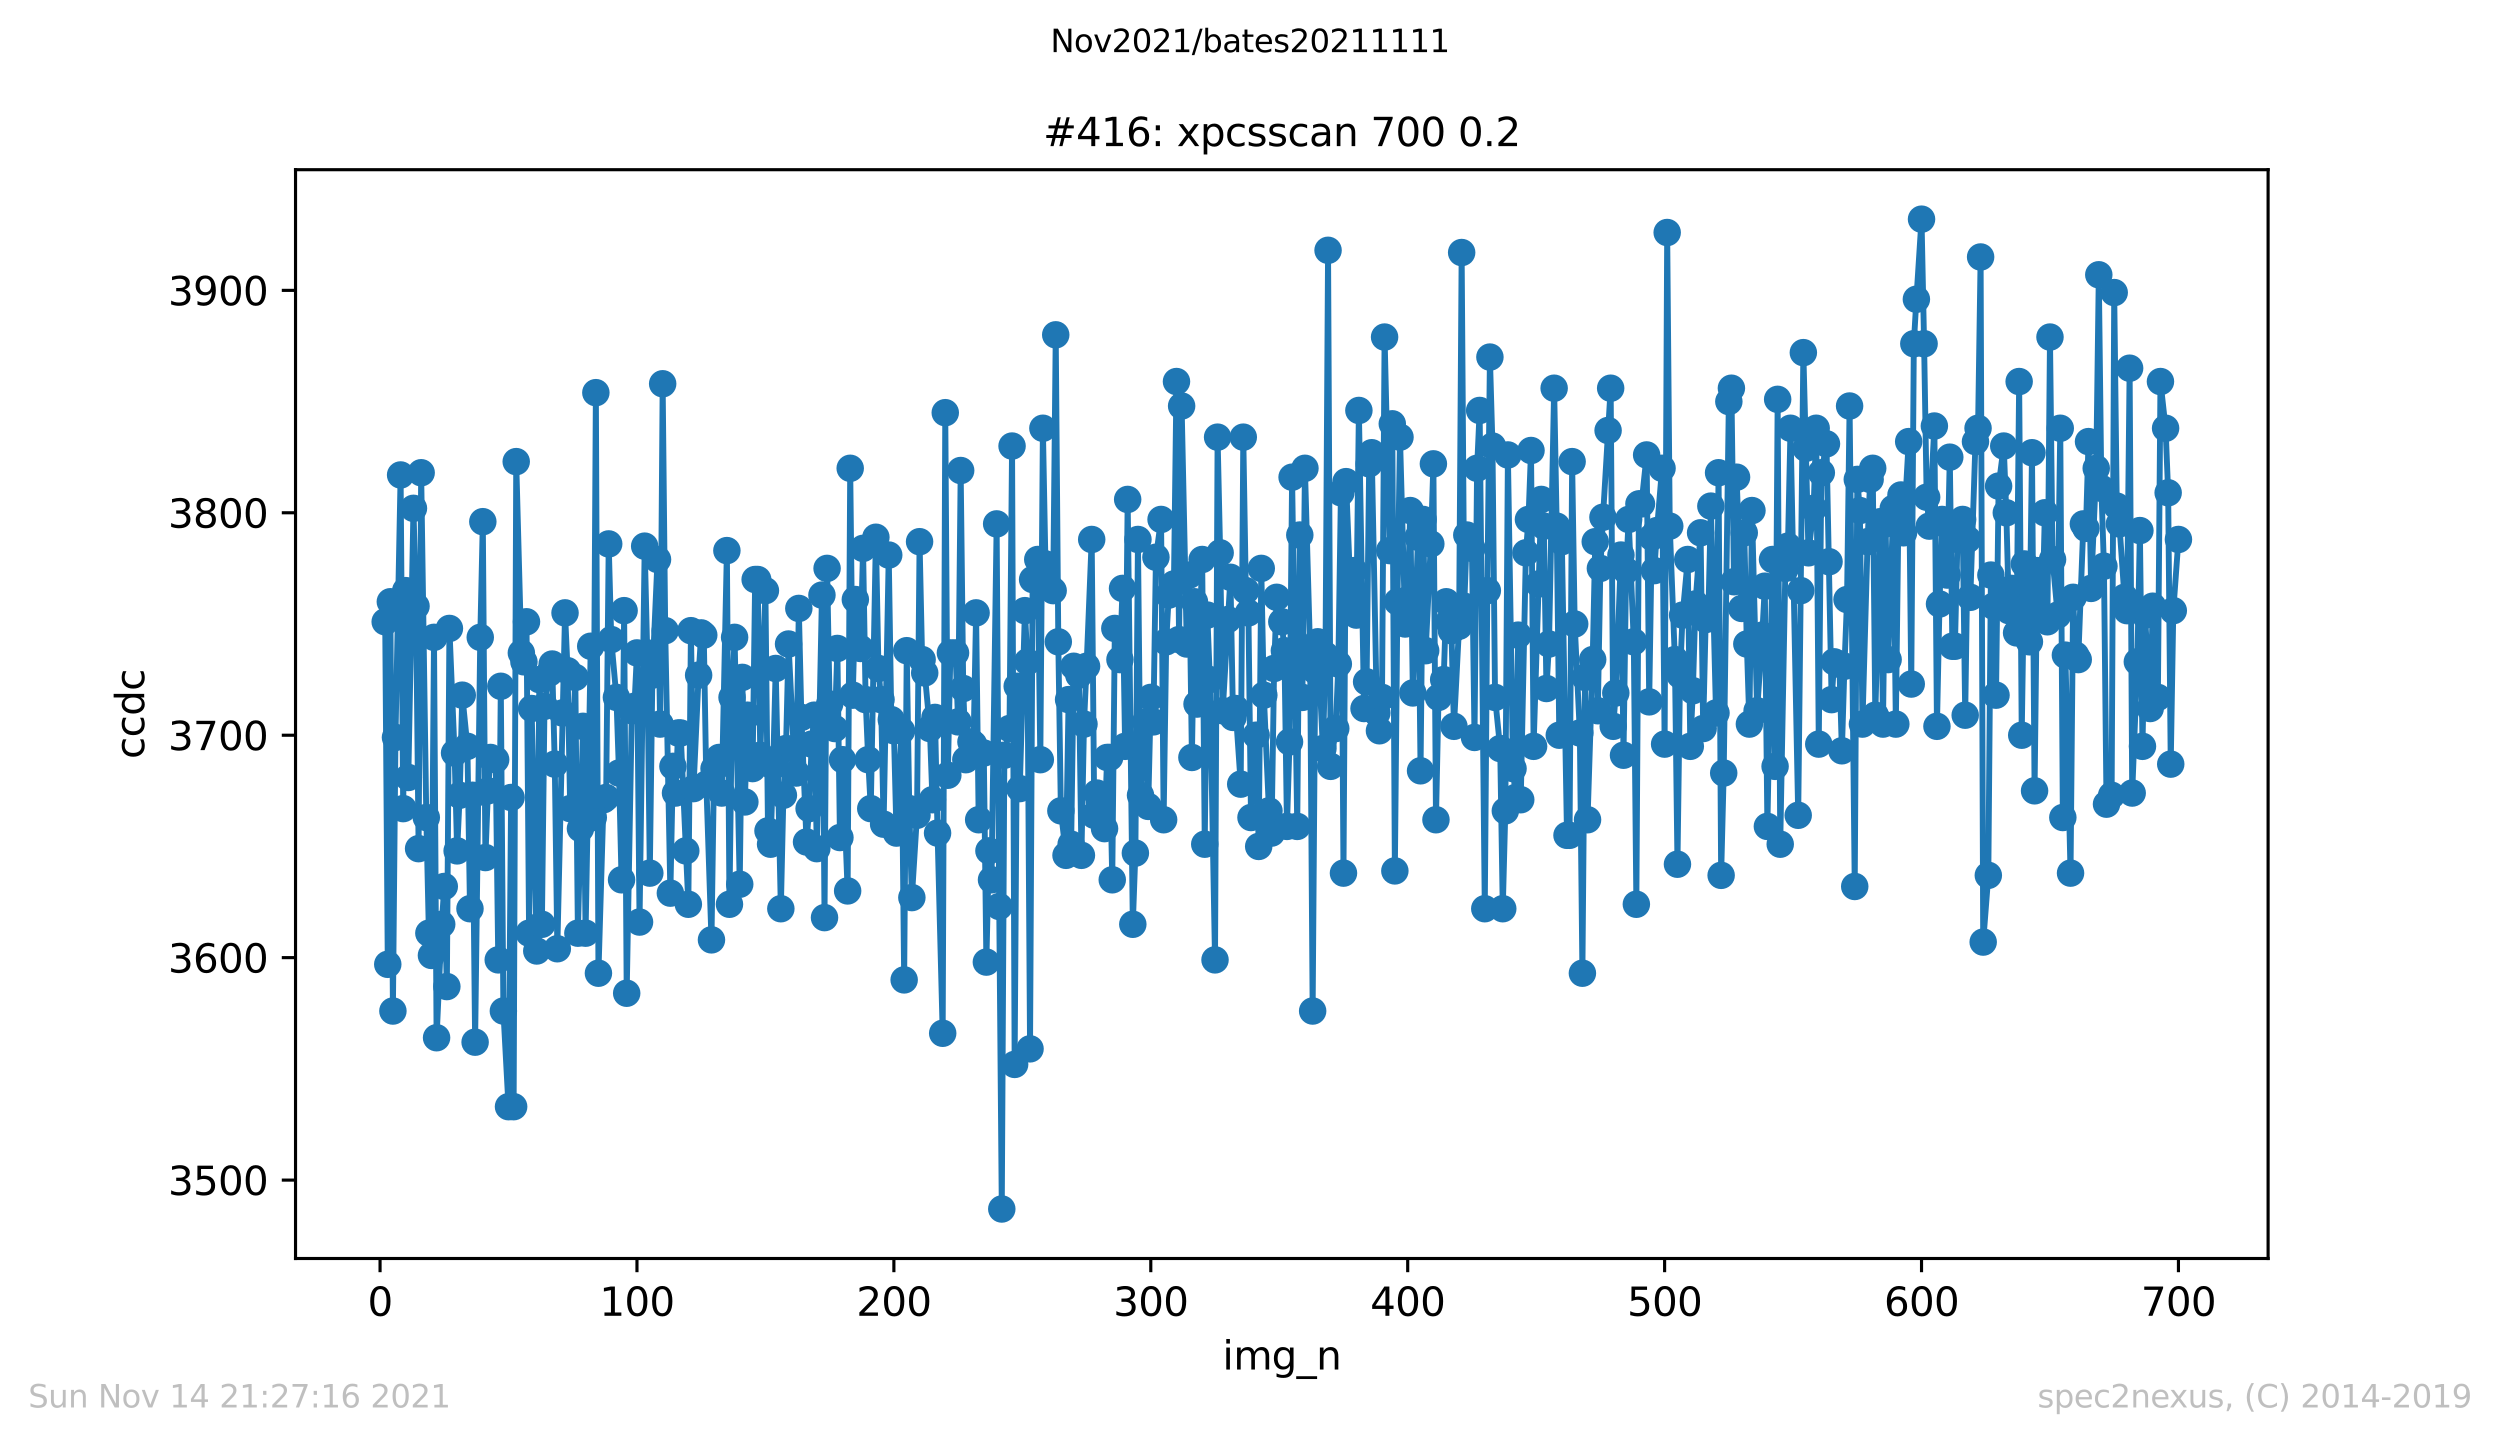
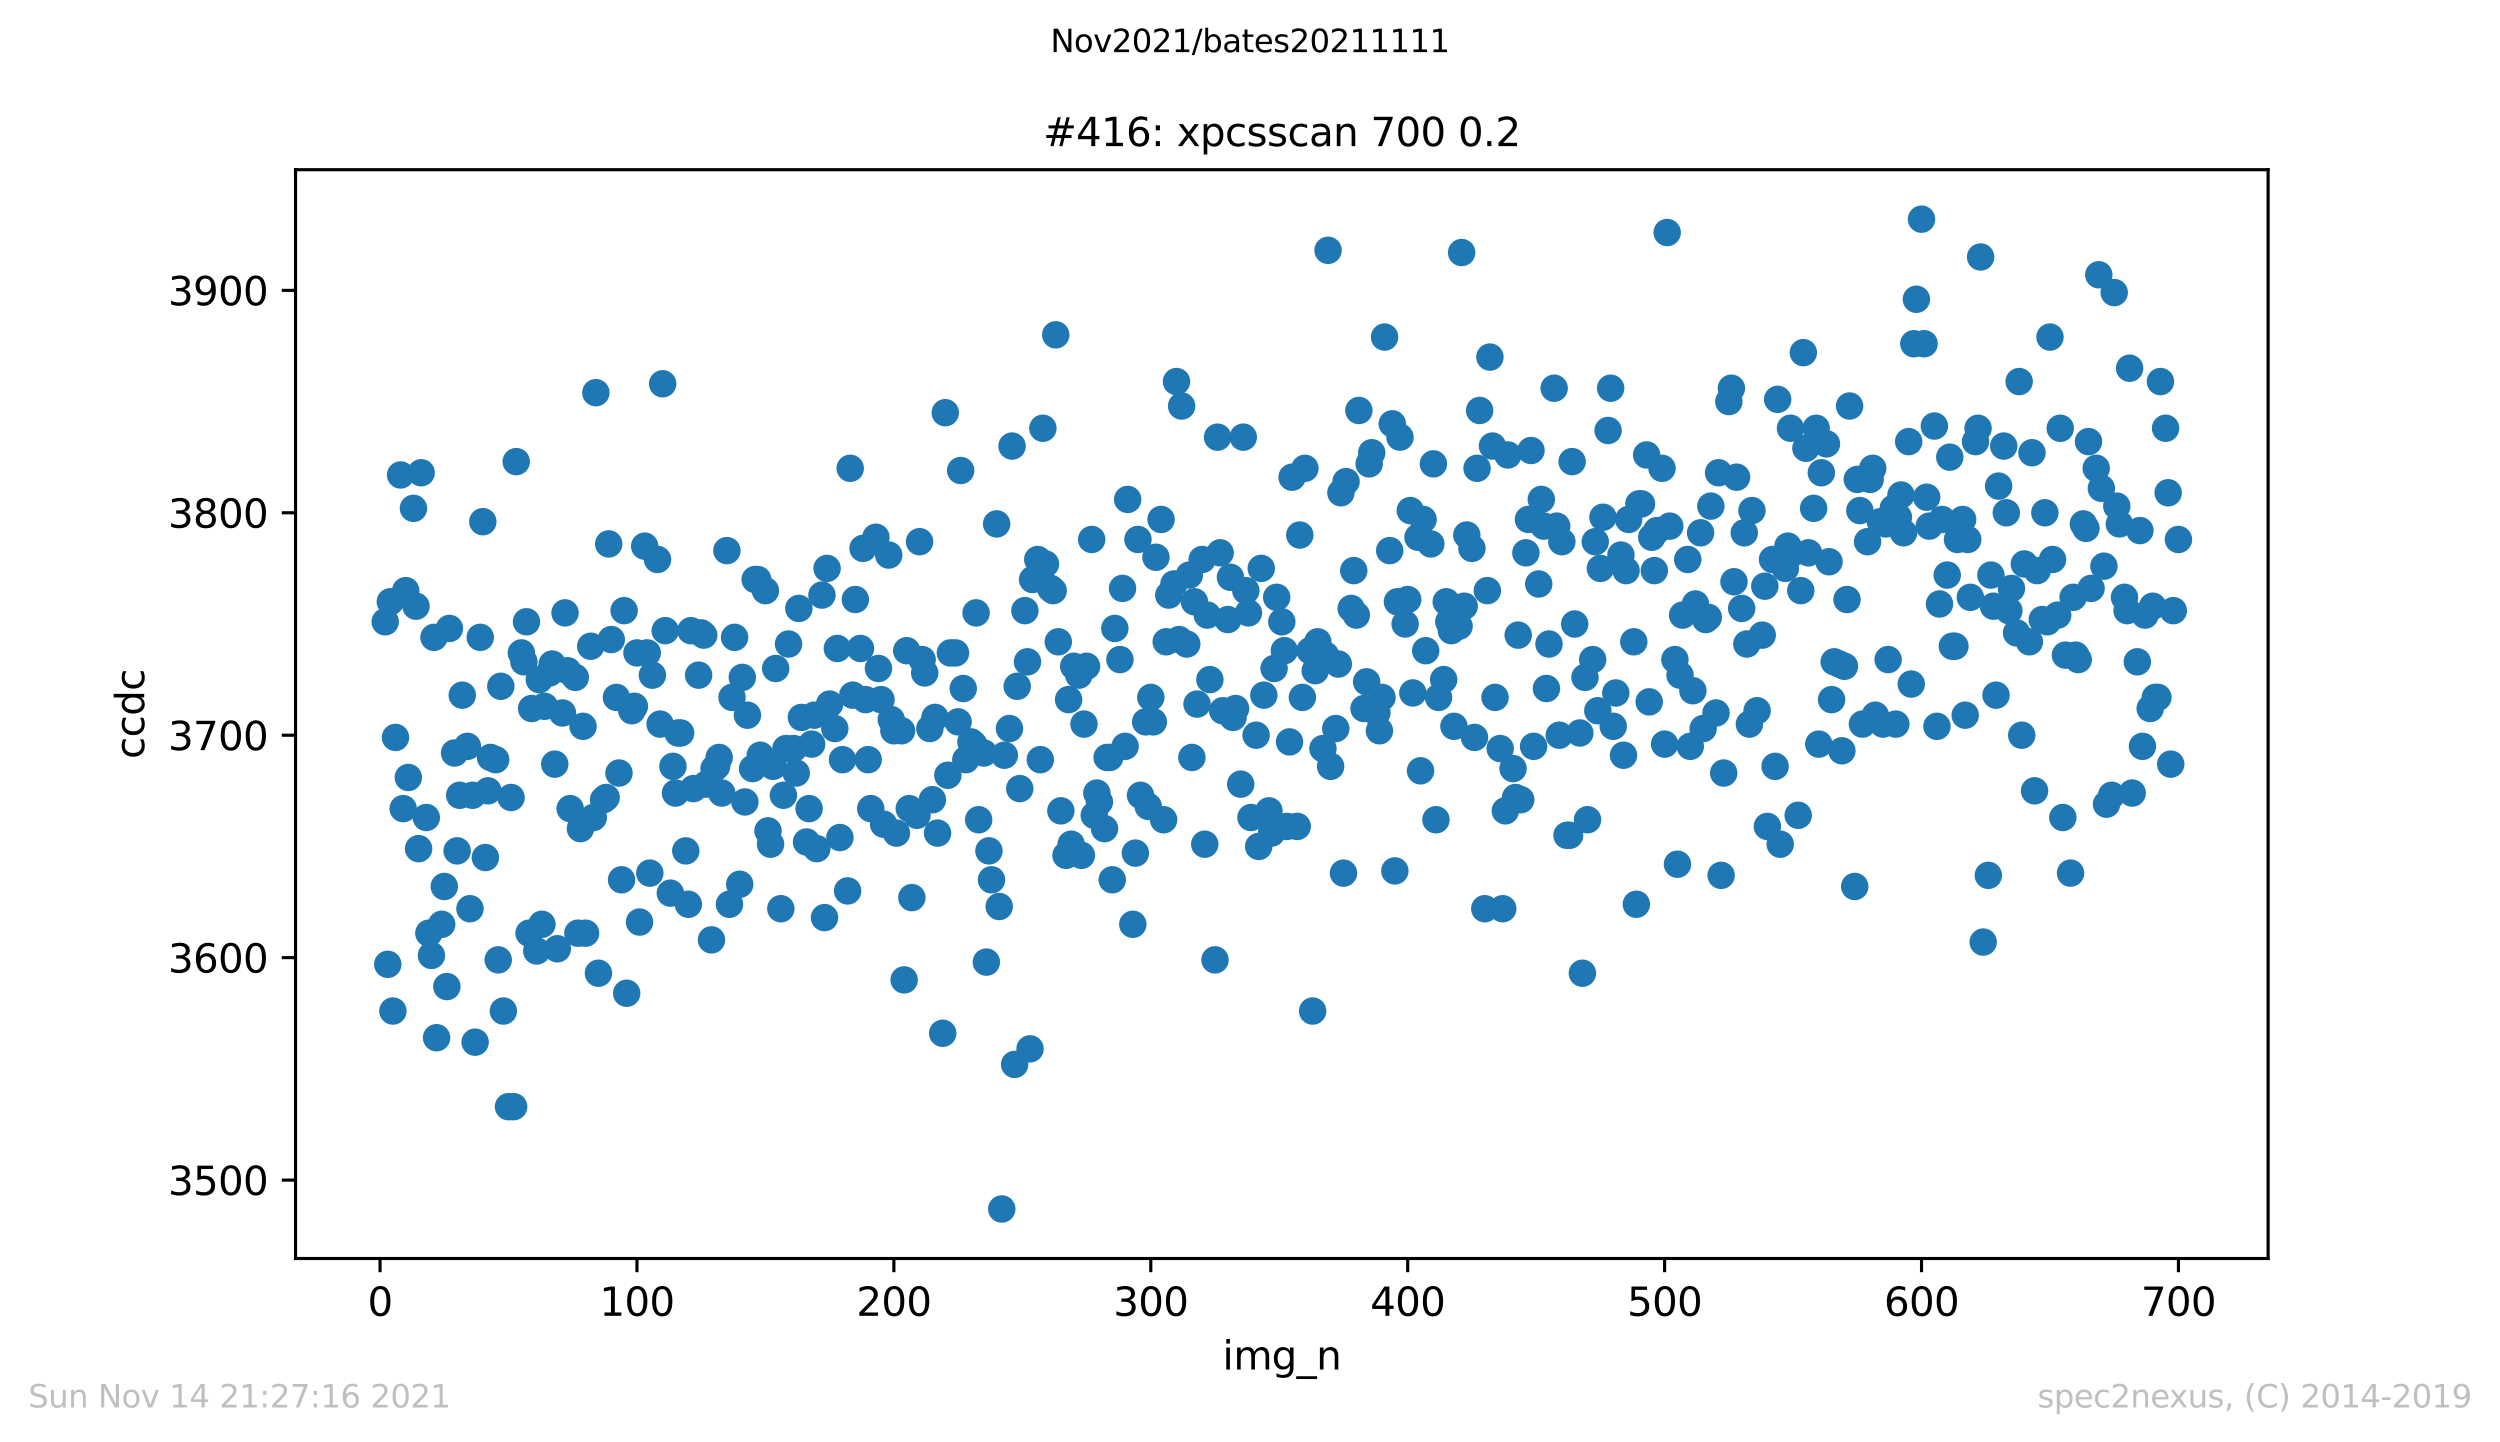
<svg xmlns="http://www.w3.org/2000/svg" xmlns:xlink="http://www.w3.org/1999/xlink" height="367.2pt" version="1.1" viewBox="0 0 636.48 367.2" width="636.48pt">
  <defs>
    <style type="text/css">*{stroke-linecap:butt;stroke-linejoin:round;}</style>
  </defs>
  <g id="figure_1">
    <g id="patch_1">
-       <path d="M 0 367.2  L 636.48 367.2  L 636.48 0  L 0 0  z " style="fill:#ffffff;" />
+       <path d="M 0 367.2  L 636.48 0  L 0 0  z " style="fill:#ffffff;" />
    </g>
    <g id="axes_1">
      <g id="patch_2">
        <path d="M 75.24 320.4  L 577.44 320.4  L 577.44 43.2  L 75.24 43.2  z " style="fill:#ffffff;" />
      </g>
      <g id="matplotlib.axis_1">
        <g id="xtick_1">
          <g id="line2d_1">
            <defs>
              <path d="M 0 0  L 0 3.5  " id="md5d0fe779c" style="stroke:#000000;stroke-width:0.8;" />
            </defs>
            <g>
              <use style="stroke:#000000;stroke-width:0.8;" x="96.759" xlink:href="#md5d0fe779c" y="320.4" />
            </g>
          </g>
          <g id="text_1">
            <g transform="translate(93.578 334.998)scale(0.1 -0.1)">
              <defs>
                <path d="M 2034 4250  Q 1547 4250 1301 3770  Q 1056 3291 1056 2328  Q 1056 1369 1301 889  Q 1547 409 2034 409  Q 2525 409 2770 889  Q 3016 1369 3016 2328  Q 3016 3291 2770 3770  Q 2525 4250 2034 4250  z M 2034 4750  Q 2819 4750 3233 4129  Q 3647 3509 3647 2328  Q 3647 1150 3233 529  Q 2819 -91 2034 -91  Q 1250 -91 836 529  Q 422 1150 422 2328  Q 422 3509 836 4129  Q 1250 4750 2034 4750  z " id="DejaVuSans-30" transform="scale(0.016)" />
              </defs>
              <use xlink:href="#DejaVuSans-30" />
            </g>
          </g>
        </g>
        <g id="xtick_2">
          <g id="line2d_2">
            <g>
              <use style="stroke:#000000;stroke-width:0.8;" x="162.167" xlink:href="#md5d0fe779c" y="320.4" />
            </g>
          </g>
          <g id="text_2">
            <g transform="translate(152.623 334.998)scale(0.1 -0.1)">
              <defs>
                <path d="M 794 531  L 1825 531  L 1825 4091  L 703 3866  L 703 4441  L 1819 4666  L 2450 4666  L 2450 531  L 3481 531  L 3481 0  L 794 0  L 794 531  z " id="DejaVuSans-31" transform="scale(0.016)" />
              </defs>
              <use xlink:href="#DejaVuSans-31" />
              <use x="63.623" xlink:href="#DejaVuSans-30" />
              <use x="127.246" xlink:href="#DejaVuSans-30" />
            </g>
          </g>
        </g>
        <g id="xtick_3">
          <g id="line2d_3">
            <g>
              <use style="stroke:#000000;stroke-width:0.8;" x="227.574" xlink:href="#md5d0fe779c" y="320.4" />
            </g>
          </g>
          <g id="text_3">
            <g transform="translate(218.031 334.998)scale(0.1 -0.1)">
              <defs>
                <path d="M 1228 531  L 3431 531  L 3431 0  L 469 0  L 469 531  Q 828 903 1448 1529  Q 2069 2156 2228 2338  Q 2531 2678 2651 2914  Q 2772 3150 2772 3378  Q 2772 3750 2511 3984  Q 2250 4219 1831 4219  Q 1534 4219 1204 4116  Q 875 4013 500 3803  L 500 4441  Q 881 4594 1212 4672  Q 1544 4750 1819 4750  Q 2544 4750 2975 4387  Q 3406 4025 3406 3419  Q 3406 3131 3298 2873  Q 3191 2616 2906 2266  Q 2828 2175 2409 1742  Q 1991 1309 1228 531  z " id="DejaVuSans-32" transform="scale(0.016)" />
              </defs>
              <use xlink:href="#DejaVuSans-32" />
              <use x="63.623" xlink:href="#DejaVuSans-30" />
              <use x="127.246" xlink:href="#DejaVuSans-30" />
            </g>
          </g>
        </g>
        <g id="xtick_4">
          <g id="line2d_4">
            <g>
              <use style="stroke:#000000;stroke-width:0.8;" x="292.982" xlink:href="#md5d0fe779c" y="320.4" />
            </g>
          </g>
          <g id="text_4">
            <g transform="translate(283.438 334.998)scale(0.1 -0.1)">
              <defs>
                <path d="M 2597 2516  Q 3050 2419 3304 2112  Q 3559 1806 3559 1356  Q 3559 666 3084 287  Q 2609 -91 1734 -91  Q 1441 -91 1130 -33  Q 819 25 488 141  L 488 750  Q 750 597 1062 519  Q 1375 441 1716 441  Q 2309 441 2620 675  Q 2931 909 2931 1356  Q 2931 1769 2642 2001  Q 2353 2234 1838 2234  L 1294 2234  L 1294 2753  L 1863 2753  Q 2328 2753 2575 2939  Q 2822 3125 2822 3475  Q 2822 3834 2567 4026  Q 2313 4219 1838 4219  Q 1578 4219 1281 4162  Q 984 4106 628 3988  L 628 4550  Q 988 4650 1302 4700  Q 1616 4750 1894 4750  Q 2613 4750 3031 4423  Q 3450 4097 3450 3541  Q 3450 3153 3228 2886  Q 3006 2619 2597 2516  z " id="DejaVuSans-33" transform="scale(0.016)" />
              </defs>
              <use xlink:href="#DejaVuSans-33" />
              <use x="63.623" xlink:href="#DejaVuSans-30" />
              <use x="127.246" xlink:href="#DejaVuSans-30" />
            </g>
          </g>
        </g>
        <g id="xtick_5">
          <g id="line2d_5">
            <g>
              <use style="stroke:#000000;stroke-width:0.8;" x="358.39" xlink:href="#md5d0fe779c" y="320.4" />
            </g>
          </g>
          <g id="text_5">
            <g transform="translate(348.846 334.998)scale(0.1 -0.1)">
              <defs>
                <path d="M 2419 4116  L 825 1625  L 2419 1625  L 2419 4116  z M 2253 4666  L 3047 4666  L 3047 1625  L 3713 1625  L 3713 1100  L 3047 1100  L 3047 0  L 2419 0  L 2419 1100  L 313 1100  L 313 1709  L 2253 4666  z " id="DejaVuSans-34" transform="scale(0.016)" />
              </defs>
              <use xlink:href="#DejaVuSans-34" />
              <use x="63.623" xlink:href="#DejaVuSans-30" />
              <use x="127.246" xlink:href="#DejaVuSans-30" />
            </g>
          </g>
        </g>
        <g id="xtick_6">
          <g id="line2d_6">
            <g>
              <use style="stroke:#000000;stroke-width:0.8;" x="423.797" xlink:href="#md5d0fe779c" y="320.4" />
            </g>
          </g>
          <g id="text_6">
            <g transform="translate(414.254 334.998)scale(0.1 -0.1)">
              <defs>
                <path d="M 691 4666  L 3169 4666  L 3169 4134  L 1269 4134  L 1269 2991  Q 1406 3038 1543 3061  Q 1681 3084 1819 3084  Q 2600 3084 3056 2656  Q 3513 2228 3513 1497  Q 3513 744 3044 326  Q 2575 -91 1722 -91  Q 1428 -91 1123 -41  Q 819 9 494 109  L 494 744  Q 775 591 1075 516  Q 1375 441 1709 441  Q 2250 441 2565 725  Q 2881 1009 2881 1497  Q 2881 1984 2565 2268  Q 2250 2553 1709 2553  Q 1456 2553 1204 2497  Q 953 2441 691 2322  L 691 4666  z " id="DejaVuSans-35" transform="scale(0.016)" />
              </defs>
              <use xlink:href="#DejaVuSans-35" />
              <use x="63.623" xlink:href="#DejaVuSans-30" />
              <use x="127.246" xlink:href="#DejaVuSans-30" />
            </g>
          </g>
        </g>
        <g id="xtick_7">
          <g id="line2d_7">
            <g>
              <use style="stroke:#000000;stroke-width:0.8;" x="489.205" xlink:href="#md5d0fe779c" y="320.4" />
            </g>
          </g>
          <g id="text_7">
            <g transform="translate(479.661 334.998)scale(0.1 -0.1)">
              <defs>
                <path d="M 2113 2584  Q 1688 2584 1439 2293  Q 1191 2003 1191 1497  Q 1191 994 1439 701  Q 1688 409 2113 409  Q 2538 409 2786 701  Q 3034 994 3034 1497  Q 3034 2003 2786 2293  Q 2538 2584 2113 2584  z M 3366 4563  L 3366 3988  Q 3128 4100 2886 4159  Q 2644 4219 2406 4219  Q 1781 4219 1451 3797  Q 1122 3375 1075 2522  Q 1259 2794 1537 2939  Q 1816 3084 2150 3084  Q 2853 3084 3261 2657  Q 3669 2231 3669 1497  Q 3669 778 3244 343  Q 2819 -91 2113 -91  Q 1303 -91 875 529  Q 447 1150 447 2328  Q 447 3434 972 4092  Q 1497 4750 2381 4750  Q 2619 4750 2861 4703  Q 3103 4656 3366 4563  z " id="DejaVuSans-36" transform="scale(0.016)" />
              </defs>
              <use xlink:href="#DejaVuSans-36" />
              <use x="63.623" xlink:href="#DejaVuSans-30" />
              <use x="127.246" xlink:href="#DejaVuSans-30" />
            </g>
          </g>
        </g>
        <g id="xtick_8">
          <g id="line2d_8">
            <g>
              <use style="stroke:#000000;stroke-width:0.8;" x="554.613" xlink:href="#md5d0fe779c" y="320.4" />
            </g>
          </g>
          <g id="text_8">
            <g transform="translate(545.069 334.998)scale(0.1 -0.1)">
              <defs>
                <path d="M 525 4666  L 3525 4666  L 3525 4397  L 1831 0  L 1172 0  L 2766 4134  L 525 4134  L 525 4666  z " id="DejaVuSans-37" transform="scale(0.016)" />
              </defs>
              <use xlink:href="#DejaVuSans-37" />
              <use x="63.623" xlink:href="#DejaVuSans-30" />
              <use x="127.246" xlink:href="#DejaVuSans-30" />
            </g>
          </g>
        </g>
        <g id="text_9">
          <g transform="translate(311.238 348.677)scale(0.1 -0.1)">
            <defs>
              <path d="M 603 3500  L 1178 3500  L 1178 0  L 603 0  L 603 3500  z M 603 4863  L 1178 4863  L 1178 4134  L 603 4134  L 603 4863  z " id="DejaVuSans-69" transform="scale(0.016)" />
              <path d="M 3328 2828  Q 3544 3216 3844 3400  Q 4144 3584 4550 3584  Q 5097 3584 5394 3201  Q 5691 2819 5691 2113  L 5691 0  L 5113 0  L 5113 2094  Q 5113 2597 4934 2840  Q 4756 3084 4391 3084  Q 3944 3084 3684 2787  Q 3425 2491 3425 1978  L 3425 0  L 2847 0  L 2847 2094  Q 2847 2600 2669 2842  Q 2491 3084 2119 3084  Q 1678 3084 1418 2786  Q 1159 2488 1159 1978  L 1159 0  L 581 0  L 581 3500  L 1159 3500  L 1159 2956  Q 1356 3278 1631 3431  Q 1906 3584 2284 3584  Q 2666 3584 2933 3390  Q 3200 3197 3328 2828  z " id="DejaVuSans-6d" transform="scale(0.016)" />
              <path d="M 2906 1791  Q 2906 2416 2648 2759  Q 2391 3103 1925 3103  Q 1463 3103 1205 2759  Q 947 2416 947 1791  Q 947 1169 1205 825  Q 1463 481 1925 481  Q 2391 481 2648 825  Q 2906 1169 2906 1791  z M 3481 434  Q 3481 -459 3084 -895  Q 2688 -1331 1869 -1331  Q 1566 -1331 1297 -1286  Q 1028 -1241 775 -1147  L 775 -588  Q 1028 -725 1275 -790  Q 1522 -856 1778 -856  Q 2344 -856 2625 -561  Q 2906 -266 2906 331  L 2906 616  Q 2728 306 2450 153  Q 2172 0 1784 0  Q 1141 0 747 490  Q 353 981 353 1791  Q 353 2603 747 3093  Q 1141 3584 1784 3584  Q 2172 3584 2450 3431  Q 2728 3278 2906 2969  L 2906 3500  L 3481 3500  L 3481 434  z " id="DejaVuSans-67" transform="scale(0.016)" />
              <path d="M 3263 -1063  L 3263 -1509  L -63 -1509  L -63 -1063  L 3263 -1063  z " id="DejaVuSans-5f" transform="scale(0.016)" />
              <path d="M 3513 2113  L 3513 0  L 2938 0  L 2938 2094  Q 2938 2591 2744 2837  Q 2550 3084 2163 3084  Q 1697 3084 1428 2787  Q 1159 2491 1159 1978  L 1159 0  L 581 0  L 581 3500  L 1159 3500  L 1159 2956  Q 1366 3272 1645 3428  Q 1925 3584 2291 3584  Q 2894 3584 3203 3211  Q 3513 2838 3513 2113  z " id="DejaVuSans-6e" transform="scale(0.016)" />
            </defs>
            <use xlink:href="#DejaVuSans-69" />
            <use x="27.783" xlink:href="#DejaVuSans-6d" />
            <use x="125.195" xlink:href="#DejaVuSans-67" />
            <use x="188.672" xlink:href="#DejaVuSans-5f" />
            <use x="238.672" xlink:href="#DejaVuSans-6e" />
          </g>
        </g>
      </g>
      <g id="matplotlib.axis_2">
        <g id="ytick_1">
          <g id="line2d_9">
            <defs>
              <path d="M 0 0  L -3.5 0  " id="mf7253fc1d5" style="stroke:#000000;stroke-width:0.8;" />
            </defs>
            <g>
              <use style="stroke:#000000;stroke-width:0.8;" x="75.24" xlink:href="#mf7253fc1d5" y="300.438" />
            </g>
          </g>
          <g id="text_10">
            <g transform="translate(42.79 304.237)scale(0.1 -0.1)">
              <use xlink:href="#DejaVuSans-33" />
              <use x="63.623" xlink:href="#DejaVuSans-35" />
              <use x="127.246" xlink:href="#DejaVuSans-30" />
              <use x="190.869" xlink:href="#DejaVuSans-30" />
            </g>
          </g>
        </g>
        <g id="ytick_2">
          <g id="line2d_10">
            <g>
              <use style="stroke:#000000;stroke-width:0.8;" x="75.24" xlink:href="#mf7253fc1d5" y="243.809" />
            </g>
          </g>
          <g id="text_11">
            <g transform="translate(42.79 247.608)scale(0.1 -0.1)">
              <use xlink:href="#DejaVuSans-33" />
              <use x="63.623" xlink:href="#DejaVuSans-36" />
              <use x="127.246" xlink:href="#DejaVuSans-30" />
              <use x="190.869" xlink:href="#DejaVuSans-30" />
            </g>
          </g>
        </g>
        <g id="ytick_3">
          <g id="line2d_11">
            <g>
              <use style="stroke:#000000;stroke-width:0.8;" x="75.24" xlink:href="#mf7253fc1d5" y="187.18" />
            </g>
          </g>
          <g id="text_12">
            <g transform="translate(42.79 190.979)scale(0.1 -0.1)">
              <use xlink:href="#DejaVuSans-33" />
              <use x="63.623" xlink:href="#DejaVuSans-37" />
              <use x="127.246" xlink:href="#DejaVuSans-30" />
              <use x="190.869" xlink:href="#DejaVuSans-30" />
            </g>
          </g>
        </g>
        <g id="ytick_4">
          <g id="line2d_12">
            <g>
              <use style="stroke:#000000;stroke-width:0.8;" x="75.24" xlink:href="#mf7253fc1d5" y="130.551" />
            </g>
          </g>
          <g id="text_13">
            <g transform="translate(42.79 134.35)scale(0.1 -0.1)">
              <defs>
                <path d="M 2034 2216  Q 1584 2216 1326 1975  Q 1069 1734 1069 1313  Q 1069 891 1326 650  Q 1584 409 2034 409  Q 2484 409 2743 651  Q 3003 894 3003 1313  Q 3003 1734 2745 1975  Q 2488 2216 2034 2216  z M 1403 2484  Q 997 2584 770 2862  Q 544 3141 544 3541  Q 544 4100 942 4425  Q 1341 4750 2034 4750  Q 2731 4750 3128 4425  Q 3525 4100 3525 3541  Q 3525 3141 3298 2862  Q 3072 2584 2669 2484  Q 3125 2378 3379 2068  Q 3634 1759 3634 1313  Q 3634 634 3220 271  Q 2806 -91 2034 -91  Q 1263 -91 848 271  Q 434 634 434 1313  Q 434 1759 690 2068  Q 947 2378 1403 2484  z M 1172 3481  Q 1172 3119 1398 2916  Q 1625 2713 2034 2713  Q 2441 2713 2670 2916  Q 2900 3119 2900 3481  Q 2900 3844 2670 4047  Q 2441 4250 2034 4250  Q 1625 4250 1398 4047  Q 1172 3844 1172 3481  z " id="DejaVuSans-38" transform="scale(0.016)" />
              </defs>
              <use xlink:href="#DejaVuSans-33" />
              <use x="63.623" xlink:href="#DejaVuSans-38" />
              <use x="127.246" xlink:href="#DejaVuSans-30" />
              <use x="190.869" xlink:href="#DejaVuSans-30" />
            </g>
          </g>
        </g>
        <g id="ytick_5">
          <g id="line2d_13">
            <g>
              <use style="stroke:#000000;stroke-width:0.8;" x="75.24" xlink:href="#mf7253fc1d5" y="73.921" />
            </g>
          </g>
          <g id="text_14">
            <g transform="translate(42.79 77.721)scale(0.1 -0.1)">
              <defs>
                <path d="M 703 97  L 703 672  Q 941 559 1184 500  Q 1428 441 1663 441  Q 2288 441 2617 861  Q 2947 1281 2994 2138  Q 2813 1869 2534 1725  Q 2256 1581 1919 1581  Q 1219 1581 811 2004  Q 403 2428 403 3163  Q 403 3881 828 4315  Q 1253 4750 1959 4750  Q 2769 4750 3195 4129  Q 3622 3509 3622 2328  Q 3622 1225 3098 567  Q 2575 -91 1691 -91  Q 1453 -91 1209 -44  Q 966 3 703 97  z M 1959 2075  Q 2384 2075 2632 2365  Q 2881 2656 2881 3163  Q 2881 3666 2632 3958  Q 2384 4250 1959 4250  Q 1534 4250 1286 3958  Q 1038 3666 1038 3163  Q 1038 2656 1286 2365  Q 1534 2075 1959 2075  z " id="DejaVuSans-39" transform="scale(0.016)" />
              </defs>
              <use xlink:href="#DejaVuSans-33" />
              <use x="63.623" xlink:href="#DejaVuSans-39" />
              <use x="127.246" xlink:href="#DejaVuSans-30" />
              <use x="190.869" xlink:href="#DejaVuSans-30" />
            </g>
          </g>
        </g>
        <g id="text_15">
          <g transform="translate(36.71 193.222)rotate(-90)scale(0.1 -0.1)">
            <defs>
              <path d="M 3122 3366  L 3122 2828  Q 2878 2963 2633 3030  Q 2388 3097 2138 3097  Q 1578 3097 1268 2742  Q 959 2388 959 1747  Q 959 1106 1268 751  Q 1578 397 2138 397  Q 2388 397 2633 464  Q 2878 531 3122 666  L 3122 134  Q 2881 22 2623 -34  Q 2366 -91 2075 -91  Q 1284 -91 818 406  Q 353 903 353 1747  Q 353 2603 823 3093  Q 1294 3584 2113 3584  Q 2378 3584 2631 3529  Q 2884 3475 3122 3366  z " id="DejaVuSans-63" transform="scale(0.016)" />
              <path d="M 2906 2969  L 2906 4863  L 3481 4863  L 3481 0  L 2906 0  L 2906 525  Q 2725 213 2448 61  Q 2172 -91 1784 -91  Q 1150 -91 751 415  Q 353 922 353 1747  Q 353 2572 751 3078  Q 1150 3584 1784 3584  Q 2172 3584 2448 3432  Q 2725 3281 2906 2969  z M 947 1747  Q 947 1113 1208 752  Q 1469 391 1925 391  Q 2381 391 2643 752  Q 2906 1113 2906 1747  Q 2906 2381 2643 2742  Q 2381 3103 1925 3103  Q 1469 3103 1208 2742  Q 947 2381 947 1747  z " id="DejaVuSans-64" transform="scale(0.016)" />
            </defs>
            <use xlink:href="#DejaVuSans-63" />
            <use x="54.98" xlink:href="#DejaVuSans-63" />
            <use x="109.961" xlink:href="#DejaVuSans-64" />
            <use x="173.438" xlink:href="#DejaVuSans-63" />
          </g>
        </g>
      </g>
      <g id="line2d_14">
-         <path clip-path="url(#p225b4ac2b2)" d="M 98.067 158.299  L 98.721 245.508  L 99.375 153.202  L 100.03 257.4  L 100.684 187.746  L 101.992 120.924  L 102.646 205.867  L 103.3 150.371  L 103.954 197.939  L 105.262 129.418  L 105.916 154.335  L 106.57 216.061  L 107.224 120.357  L 108.532 208.133  L 109.187 237.58  L 109.841 243.243  L 110.495 162.263  L 111.149 264.196  L 112.457 235.315  L 113.111 225.688  L 113.765 251.171  L 114.419 159.998  L 115.727 191.71  L 116.381 216.627  L 117.035 202.47  L 117.69 176.987  L 118.998 190.011  L 119.652 231.351  L 120.306 202.47  L 120.96 265.328  L 122.268 162.263  L 122.922 132.816  L 123.576 218.326  L 124.23 201.337  L 124.884 192.843  L 126.193 193.409  L 126.847 244.375  L 127.501 174.721  L 128.155 257.4  L 129.463 281.751  L 130.117 203.036  L 130.771 281.751  L 131.425 117.526  L 132.733 166.227  L 133.387 168.492  L 134.041 158.299  L 134.696 237.58  L 135.35 180.384  L 136.658 242.11  L 137.312 173.022  L 137.966 235.315  L 138.62 179.818  L 139.928 171.324  L 140.582 169.058  L 141.236 194.542  L 141.89 241.544  L 143.853 156.034  L 144.507 170.757  L 145.161 205.867  L 146.469 172.456  L 147.123 237.58  L 148.431 184.915  L 149.085 237.58  L 150.393 164.528  L 151.047 208.133  L 151.702 99.971  L 152.356 247.773  L 153.664 203.602  L 154.318 203.036  L 154.972 138.479  L 155.626 162.829  L 156.934 177.553  L 157.588 196.807  L 158.242 223.989  L 158.896 155.467  L 159.55 252.87  L 160.859 180.951  L 161.513 179.818  L 162.167 166.227  L 162.821 234.748  L 164.129 139.045  L 164.783 166.227  L 165.437 222.29  L 166.091 171.89  L 167.399 142.443  L 168.053 184.348  L 168.708 97.706  L 169.362 160.564  L 170.67 227.387  L 171.324 195.108  L 171.978 201.903  L 172.632 186.613  L 173.286 186.613  L 175.248 230.218  L 175.902 160.564  L 176.556 200.771  L 177.865 171.89  L 178.519 161.13  L 179.173 161.697  L 179.827 199.638  L 181.135 239.279  L 181.789 195.674  L 182.443 195.108  L 183.097 192.843  L 183.751 201.903  L 185.059 140.178  L 185.714 230.218  L 186.368 177.553  L 187.022 162.263  L 188.33 225.121  L 188.984 172.456  L 189.638 204.169  L 190.292 182.083  L 191.6 195.674  L 192.254 147.539  L 192.908 147.539  L 193.562 192.276  L 194.871 150.371  L 195.525 211.53  L 196.179 214.928  L 196.833 195.108  L 197.487 170.191  L 198.795 231.351  L 199.449 202.47  L 200.103 190.578  L 200.757 163.962  L 202.065 190.578  L 202.72 196.807  L 203.374 154.901  L 204.028 182.649  L 205.336 214.362  L 205.99 205.867  L 206.644 189.445  L 207.298 182.083  L 207.952 216.061  L 209.26 151.503  L 209.914 233.616  L 210.568 144.708  L 211.223 179.252  L 212.531 185.481  L 213.185 165.094  L 213.839 213.229  L 214.493 193.409  L 215.801 226.82  L 216.455 119.225  L 217.109 176.987  L 217.763 152.636  L 219.071 165.094  L 219.726 139.611  L 220.38 178.119  L 221.034 193.409  L 221.688 205.867  L 222.996 136.78  L 223.65 170.191  L 224.304 178.119  L 224.958 209.831  L 226.266 141.31  L 226.92 183.216  L 227.574 186.047  L 228.229 212.097  L 229.537 186.047  L 230.191 249.472  L 230.845 165.661  L 231.499 205.867  L 232.153 228.519  L 233.461 207.566  L 234.115 137.912  L 234.769 167.926  L 235.423 171.324  L 236.732 185.481  L 237.386 203.602  L 238.04 182.649  L 238.694 212.097  L 240.002 263.063  L 240.656 105.067  L 241.31 197.373  L 241.964 166.227  L 243.272 166.227  L 243.926 183.782  L 244.58 119.791  L 245.235 175.288  L 245.889 193.409  L 247.197 188.879  L 247.851 189.445  L 248.505 156.034  L 249.159 208.699  L 250.467 191.71  L 251.121 244.942  L 251.775 216.627  L 252.429 223.989  L 253.737 133.382  L 254.392 230.784  L 255.046 307.8  L 255.7 192.276  L 257.008 185.481  L 257.662 113.562  L 258.316 270.991  L 258.97 174.721  L 259.624 200.771  L 260.932 155.467  L 261.586 168.492  L 262.24 267.027  L 262.895 147.539  L 264.203 142.443  L 264.857 193.409  L 265.511 109.031  L 266.165 143.575  L 267.473 149.804  L 268.127 150.371  L 268.781 85.247  L 269.435 163.396  L 270.089 206.434  L 271.398 217.76  L 272.052 178.119  L 272.706 214.928  L 273.36 169.625  L 274.668 171.89  L 275.322 217.76  L 275.976 184.348  L 276.63 169.625  L 277.938 137.346  L 278.592 207.566  L 279.246 201.903  L 279.901 204.169  L 281.209 210.964  L 281.863 192.843  L 282.517 192.843  L 283.171 223.989  L 283.825 159.998  L 285.133 167.926  L 285.787 149.804  L 286.441 190.011  L 287.095 127.153  L 288.404 235.315  L 289.058 217.193  L 289.712 137.346  L 290.366 202.47  L 291.674 183.782  L 292.328 205.301  L 292.982 177.553  L 293.636 183.782  L 294.29 141.876  L 295.598 132.249  L 296.252 208.699  L 296.907 163.396  L 297.561 151.503  L 298.869 148.672  L 299.523 97.139  L 300.177 162.829  L 300.831 103.369  L 302.139 163.962  L 302.793 146.407  L 303.447 192.843  L 304.101 153.202  L 304.755 179.252  L 306.064 142.443  L 306.718 214.928  L 307.372 156.6  L 308.026 173.022  L 309.334 244.375  L 309.988 111.297  L 310.642 140.744  L 311.296 180.951  L 313.258 146.973  L 313.913 182.649  L 314.567 180.384  L 315.875 199.638  L 316.529 111.297  L 317.183 150.371  L 317.837 156.034  L 318.491 208.133  L 319.799 187.18  L 320.453 215.494  L 321.107 144.708  L 321.761 176.987  L 323.07 206.434  L 323.724 212.097  L 324.378 170.191  L 325.032 152.07  L 326.34 158.299  L 326.994 165.661  L 327.648 210.398  L 328.302 188.879  L 328.956 121.49  L 330.264 210.398  L 330.919 136.213  L 331.573 177.553  L 332.227 119.225  L 333.535 165.661  L 334.189 257.4  L 334.843 170.757  L 335.497 163.396  L 336.805 190.578  L 337.459 166.793  L 338.113 63.728  L 338.767 195.108  L 340.076 185.481  L 340.73 169.058  L 341.384 125.454  L 342.038 222.29  L 342.692 122.622  L 344 154.901  L 344.654 145.274  L 345.308 156.6  L 345.962 104.501  L 347.27 180.384  L 347.925 173.589  L 348.579 118.092  L 349.233 115.261  L 350.541 181.517  L 351.195 186.047  L 351.849 177.553  L 352.503 85.813  L 353.811 140.178  L 354.465 107.899  L 355.119 221.724  L 355.773 153.202  L 356.428 111.297  L 357.736 158.865  L 358.39 152.636  L 359.044 129.984  L 359.698 176.42  L 361.006 136.78  L 361.66 196.24  L 362.314 132.249  L 362.968 165.661  L 364.276 138.479  L 364.931 118.092  L 365.585 208.699  L 366.239 177.553  L 367.547 173.022  L 368.201 153.202  L 368.855 158.299  L 369.509 160.564  L 370.163 184.915  L 371.471 159.431  L 372.125 64.294  L 372.779 154.335  L 373.434 136.213  L 374.742 139.611  L 375.396 187.746  L 376.05 119.225  L 376.704 104.501  L 378.012 231.351  L 378.666 150.371  L 379.32 90.91  L 379.974 113.562  L 380.628 177.553  L 381.937 190.578  L 382.591 231.351  L 383.245 206.434  L 383.899 115.827  L 385.207 195.674  L 385.861 203.036  L 386.515 161.697  L 387.169 203.602  L 388.477 140.744  L 389.131 132.249  L 389.785 114.694  L 390.44 190.011  L 392.402 127.153  L 393.056 133.948  L 393.71 175.288  L 394.364 163.962  L 395.672 98.838  L 396.326 133.948  L 396.98 187.18  L 397.634 137.912  L 398.943 212.663  L 399.597 212.663  L 400.251 117.526  L 400.905 158.865  L 402.213 186.613  L 402.867 247.773  L 403.521 172.456  L 404.175 208.699  L 405.483 167.926  L 406.137 137.912  L 406.791 180.951  L 407.445 144.708  L 408.1 131.683  L 410.062 98.838  L 410.716 184.915  L 411.37 176.42  L 412.678 141.31  L 413.332 192.276  L 413.986 145.274  L 414.64 132.249  L 415.948 163.396  L 416.603 230.218  L 417.257 128.285  L 417.911 128.285  L 419.219 115.827  L 419.873 178.685  L 420.527 136.78  L 421.181 145.274  L 421.835 135.081  L 423.143 119.225  L 423.797 189.445  L 424.451 59.198  L 425.106 133.948  L 426.414 167.926  L 427.068 220.025  L 427.722 171.89  L 428.376 156.6  L 429.684 142.443  L 430.338 190.011  L 430.992 175.854  L 431.646 153.769  L 432.954 135.647  L 433.609 185.481  L 434.263 157.733  L 434.917 157.166  L 435.571 128.852  L 436.879 181.517  L 437.533 120.357  L 438.187 222.856  L 438.841 196.807  L 440.149 102.236  L 440.803 98.838  L 441.457 148.106  L 442.112 121.49  L 443.42 154.901  L 444.074 135.647  L 444.728 163.962  L 445.382 184.348  L 446.036 129.984  L 447.344 180.951  L 448.652 161.697  L 449.306 149.238  L 449.96 210.398  L 451.269 142.443  L 451.923 195.108  L 452.577 101.67  L 453.231 214.928  L 454.539 144.708  L 455.193 139.045  L 455.847 109.031  L 457.809 207.566  L 459.118 89.778  L 460.426 140.744  L 461.734 129.418  L 462.388 109.031  L 463.042 189.445  L 463.696 120.357  L 465.004 112.996  L 466.312 178.119  L 466.966 168.492  L 468.275 169.058  L 468.929 191.144  L 469.583 169.625  L 470.237 152.636  L 470.891 103.369  L 472.199 225.688  L 472.853 122.056  L 473.507 129.984  L 474.161 184.348  L 475.469 137.912  L 476.124 122.056  L 476.778 119.225  L 477.432 182.083  L 478.74 132.816  L 479.394 184.348  L 480.048 133.382  L 480.702 167.926  L 482.01 129.418  L 482.664 184.348  L 483.318 131.683  L 483.972 126.02  L 484.627 135.647  L 485.935 112.429  L 486.589 174.155  L 487.243 87.512  L 487.897 76.187  L 489.205 55.8  L 489.859 87.512  L 490.513 126.587  L 491.167 133.948  L 492.475 108.465  L 493.13 184.915  L 493.784 153.769  L 494.438 132.249  L 495.746 146.407  L 496.4 116.393  L 497.054 164.528  L 497.708 164.528  L 498.362 137.346  L 499.67 132.249  L 500.324 182.083  L 500.978 137.346  L 501.633 152.07  L 502.941 112.429  L 503.595 109.031  L 504.249 65.427  L 504.903 239.845  L 506.211 222.856  L 506.865 146.407  L 507.519 154.335  L 508.173 176.987  L 508.827 123.755  L 510.136 113.562  L 510.79 130.551  L 511.444 155.467  L 512.098 149.804  L 513.406 161.13  L 514.06 97.139  L 514.714 187.18  L 515.368 143.575  L 516.676 163.396  L 517.33 115.261  L 517.984 201.337  L 518.639 145.274  L 519.947 157.733  L 520.601 130.551  L 521.255 158.299  L 521.909 85.813  L 522.563 142.443  L 523.871 156.6  L 524.525 109.031  L 525.179 208.133  L 525.833 166.793  L 527.142 222.29  L 527.796 152.07  L 528.45 166.793  L 529.104 167.926  L 530.412 133.382  L 531.066 134.515  L 531.72 112.429  L 532.374 149.804  L 533.682 119.225  L 534.336 69.957  L 534.99 124.321  L 535.645 144.142  L 536.299 204.735  L 537.607 202.47  L 538.261 74.488  L 538.915 128.852  L 539.569 133.382  L 540.877 152.07  L 541.531 155.467  L 542.185 93.742  L 542.839 201.903  L 544.148 168.492  L 544.802 135.081  L 545.456 190.011  L 546.11 156.6  L 547.418 180.384  L 548.072 154.335  L 548.726 177.553  L 549.38 177.553  L 550.034 97.139  L 551.342 109.031  L 551.996 125.454  L 552.65 194.542  L 553.305 155.467  L 554.613 137.346  L 554.613 137.346  " style="fill:none;stroke:#1f77b4;stroke-linecap:square;stroke-width:1.5;" />
        <defs>
          <path d="M 0 3  C 0.796 3 1.559 2.684 2.121 2.121  C 2.684 1.559 3 0.796 3 0  C 3 -0.796 2.684 -1.559 2.121 -2.121  C 1.559 -2.684 0.796 -3 0 -3  C -0.796 -3 -1.559 -2.684 -2.121 -2.121  C -2.684 -1.559 -3 -0.796 -3 0  C -3 0.796 -2.684 1.559 -2.121 2.121  C -1.559 2.684 -0.796 3 0 3  z " id="mdaa5759bd5" style="stroke:#1f77b4;" />
        </defs>
        <g clip-path="url(#p225b4ac2b2)">
          <use style="fill:#1f77b4;stroke:#1f77b4;" x="98.067" xlink:href="#mdaa5759bd5" y="158.299" />
          <use style="fill:#1f77b4;stroke:#1f77b4;" x="98.721" xlink:href="#mdaa5759bd5" y="245.508" />
          <use style="fill:#1f77b4;stroke:#1f77b4;" x="99.375" xlink:href="#mdaa5759bd5" y="153.202" />
          <use style="fill:#1f77b4;stroke:#1f77b4;" x="100.03" xlink:href="#mdaa5759bd5" y="257.4" />
          <use style="fill:#1f77b4;stroke:#1f77b4;" x="100.684" xlink:href="#mdaa5759bd5" y="187.746" />
          <use style="fill:#1f77b4;stroke:#1f77b4;" x="101.992" xlink:href="#mdaa5759bd5" y="120.924" />
          <use style="fill:#1f77b4;stroke:#1f77b4;" x="102.646" xlink:href="#mdaa5759bd5" y="205.867" />
          <use style="fill:#1f77b4;stroke:#1f77b4;" x="103.3" xlink:href="#mdaa5759bd5" y="150.371" />
          <use style="fill:#1f77b4;stroke:#1f77b4;" x="103.954" xlink:href="#mdaa5759bd5" y="197.939" />
          <use style="fill:#1f77b4;stroke:#1f77b4;" x="105.262" xlink:href="#mdaa5759bd5" y="129.418" />
          <use style="fill:#1f77b4;stroke:#1f77b4;" x="105.916" xlink:href="#mdaa5759bd5" y="154.335" />
          <use style="fill:#1f77b4;stroke:#1f77b4;" x="106.57" xlink:href="#mdaa5759bd5" y="216.061" />
          <use style="fill:#1f77b4;stroke:#1f77b4;" x="107.224" xlink:href="#mdaa5759bd5" y="120.357" />
          <use style="fill:#1f77b4;stroke:#1f77b4;" x="108.532" xlink:href="#mdaa5759bd5" y="208.133" />
          <use style="fill:#1f77b4;stroke:#1f77b4;" x="109.187" xlink:href="#mdaa5759bd5" y="237.58" />
          <use style="fill:#1f77b4;stroke:#1f77b4;" x="109.841" xlink:href="#mdaa5759bd5" y="243.243" />
          <use style="fill:#1f77b4;stroke:#1f77b4;" x="110.495" xlink:href="#mdaa5759bd5" y="162.263" />
          <use style="fill:#1f77b4;stroke:#1f77b4;" x="111.149" xlink:href="#mdaa5759bd5" y="264.196" />
          <use style="fill:#1f77b4;stroke:#1f77b4;" x="112.457" xlink:href="#mdaa5759bd5" y="235.315" />
          <use style="fill:#1f77b4;stroke:#1f77b4;" x="113.111" xlink:href="#mdaa5759bd5" y="225.688" />
          <use style="fill:#1f77b4;stroke:#1f77b4;" x="113.765" xlink:href="#mdaa5759bd5" y="251.171" />
          <use style="fill:#1f77b4;stroke:#1f77b4;" x="114.419" xlink:href="#mdaa5759bd5" y="159.998" />
          <use style="fill:#1f77b4;stroke:#1f77b4;" x="115.727" xlink:href="#mdaa5759bd5" y="191.71" />
          <use style="fill:#1f77b4;stroke:#1f77b4;" x="116.381" xlink:href="#mdaa5759bd5" y="216.627" />
          <use style="fill:#1f77b4;stroke:#1f77b4;" x="117.035" xlink:href="#mdaa5759bd5" y="202.47" />
          <use style="fill:#1f77b4;stroke:#1f77b4;" x="117.69" xlink:href="#mdaa5759bd5" y="176.987" />
          <use style="fill:#1f77b4;stroke:#1f77b4;" x="118.998" xlink:href="#mdaa5759bd5" y="190.011" />
          <use style="fill:#1f77b4;stroke:#1f77b4;" x="119.652" xlink:href="#mdaa5759bd5" y="231.351" />
          <use style="fill:#1f77b4;stroke:#1f77b4;" x="120.306" xlink:href="#mdaa5759bd5" y="202.47" />
          <use style="fill:#1f77b4;stroke:#1f77b4;" x="120.96" xlink:href="#mdaa5759bd5" y="265.328" />
          <use style="fill:#1f77b4;stroke:#1f77b4;" x="122.268" xlink:href="#mdaa5759bd5" y="162.263" />
          <use style="fill:#1f77b4;stroke:#1f77b4;" x="122.922" xlink:href="#mdaa5759bd5" y="132.816" />
          <use style="fill:#1f77b4;stroke:#1f77b4;" x="123.576" xlink:href="#mdaa5759bd5" y="218.326" />
          <use style="fill:#1f77b4;stroke:#1f77b4;" x="124.23" xlink:href="#mdaa5759bd5" y="201.337" />
          <use style="fill:#1f77b4;stroke:#1f77b4;" x="124.884" xlink:href="#mdaa5759bd5" y="192.843" />
          <use style="fill:#1f77b4;stroke:#1f77b4;" x="126.193" xlink:href="#mdaa5759bd5" y="193.409" />
          <use style="fill:#1f77b4;stroke:#1f77b4;" x="126.847" xlink:href="#mdaa5759bd5" y="244.375" />
          <use style="fill:#1f77b4;stroke:#1f77b4;" x="127.501" xlink:href="#mdaa5759bd5" y="174.721" />
          <use style="fill:#1f77b4;stroke:#1f77b4;" x="128.155" xlink:href="#mdaa5759bd5" y="257.4" />
          <use style="fill:#1f77b4;stroke:#1f77b4;" x="129.463" xlink:href="#mdaa5759bd5" y="281.751" />
          <use style="fill:#1f77b4;stroke:#1f77b4;" x="130.117" xlink:href="#mdaa5759bd5" y="203.036" />
          <use style="fill:#1f77b4;stroke:#1f77b4;" x="130.771" xlink:href="#mdaa5759bd5" y="281.751" />
          <use style="fill:#1f77b4;stroke:#1f77b4;" x="131.425" xlink:href="#mdaa5759bd5" y="117.526" />
          <use style="fill:#1f77b4;stroke:#1f77b4;" x="132.733" xlink:href="#mdaa5759bd5" y="166.227" />
          <use style="fill:#1f77b4;stroke:#1f77b4;" x="133.387" xlink:href="#mdaa5759bd5" y="168.492" />
          <use style="fill:#1f77b4;stroke:#1f77b4;" x="134.041" xlink:href="#mdaa5759bd5" y="158.299" />
          <use style="fill:#1f77b4;stroke:#1f77b4;" x="134.696" xlink:href="#mdaa5759bd5" y="237.58" />
          <use style="fill:#1f77b4;stroke:#1f77b4;" x="135.35" xlink:href="#mdaa5759bd5" y="180.384" />
          <use style="fill:#1f77b4;stroke:#1f77b4;" x="136.658" xlink:href="#mdaa5759bd5" y="242.11" />
          <use style="fill:#1f77b4;stroke:#1f77b4;" x="137.312" xlink:href="#mdaa5759bd5" y="173.022" />
          <use style="fill:#1f77b4;stroke:#1f77b4;" x="137.966" xlink:href="#mdaa5759bd5" y="235.315" />
          <use style="fill:#1f77b4;stroke:#1f77b4;" x="138.62" xlink:href="#mdaa5759bd5" y="179.818" />
          <use style="fill:#1f77b4;stroke:#1f77b4;" x="139.928" xlink:href="#mdaa5759bd5" y="171.324" />
          <use style="fill:#1f77b4;stroke:#1f77b4;" x="140.582" xlink:href="#mdaa5759bd5" y="169.058" />
          <use style="fill:#1f77b4;stroke:#1f77b4;" x="141.236" xlink:href="#mdaa5759bd5" y="194.542" />
          <use style="fill:#1f77b4;stroke:#1f77b4;" x="141.89" xlink:href="#mdaa5759bd5" y="241.544" />
          <use style="fill:#1f77b4;stroke:#1f77b4;" x="143.199" xlink:href="#mdaa5759bd5" y="181.517" />
          <use style="fill:#1f77b4;stroke:#1f77b4;" x="143.853" xlink:href="#mdaa5759bd5" y="156.034" />
          <use style="fill:#1f77b4;stroke:#1f77b4;" x="144.507" xlink:href="#mdaa5759bd5" y="170.757" />
          <use style="fill:#1f77b4;stroke:#1f77b4;" x="145.161" xlink:href="#mdaa5759bd5" y="205.867" />
          <use style="fill:#1f77b4;stroke:#1f77b4;" x="146.469" xlink:href="#mdaa5759bd5" y="172.456" />
          <use style="fill:#1f77b4;stroke:#1f77b4;" x="147.123" xlink:href="#mdaa5759bd5" y="237.58" />
          <use style="fill:#1f77b4;stroke:#1f77b4;" x="147.777" xlink:href="#mdaa5759bd5" y="210.964" />
          <use style="fill:#1f77b4;stroke:#1f77b4;" x="148.431" xlink:href="#mdaa5759bd5" y="184.915" />
          <use style="fill:#1f77b4;stroke:#1f77b4;" x="149.085" xlink:href="#mdaa5759bd5" y="237.58" />
          <use style="fill:#1f77b4;stroke:#1f77b4;" x="150.393" xlink:href="#mdaa5759bd5" y="164.528" />
          <use style="fill:#1f77b4;stroke:#1f77b4;" x="151.047" xlink:href="#mdaa5759bd5" y="208.133" />
          <use style="fill:#1f77b4;stroke:#1f77b4;" x="151.702" xlink:href="#mdaa5759bd5" y="99.971" />
          <use style="fill:#1f77b4;stroke:#1f77b4;" x="152.356" xlink:href="#mdaa5759bd5" y="247.773" />
          <use style="fill:#1f77b4;stroke:#1f77b4;" x="153.664" xlink:href="#mdaa5759bd5" y="203.602" />
          <use style="fill:#1f77b4;stroke:#1f77b4;" x="154.318" xlink:href="#mdaa5759bd5" y="203.036" />
          <use style="fill:#1f77b4;stroke:#1f77b4;" x="154.972" xlink:href="#mdaa5759bd5" y="138.479" />
          <use style="fill:#1f77b4;stroke:#1f77b4;" x="155.626" xlink:href="#mdaa5759bd5" y="162.829" />
          <use style="fill:#1f77b4;stroke:#1f77b4;" x="156.934" xlink:href="#mdaa5759bd5" y="177.553" />
          <use style="fill:#1f77b4;stroke:#1f77b4;" x="157.588" xlink:href="#mdaa5759bd5" y="196.807" />
          <use style="fill:#1f77b4;stroke:#1f77b4;" x="158.242" xlink:href="#mdaa5759bd5" y="223.989" />
          <use style="fill:#1f77b4;stroke:#1f77b4;" x="158.896" xlink:href="#mdaa5759bd5" y="155.467" />
          <use style="fill:#1f77b4;stroke:#1f77b4;" x="159.55" xlink:href="#mdaa5759bd5" y="252.87" />
          <use style="fill:#1f77b4;stroke:#1f77b4;" x="160.859" xlink:href="#mdaa5759bd5" y="180.951" />
          <use style="fill:#1f77b4;stroke:#1f77b4;" x="161.513" xlink:href="#mdaa5759bd5" y="179.818" />
          <use style="fill:#1f77b4;stroke:#1f77b4;" x="162.167" xlink:href="#mdaa5759bd5" y="166.227" />
          <use style="fill:#1f77b4;stroke:#1f77b4;" x="162.821" xlink:href="#mdaa5759bd5" y="234.748" />
          <use style="fill:#1f77b4;stroke:#1f77b4;" x="164.129" xlink:href="#mdaa5759bd5" y="139.045" />
          <use style="fill:#1f77b4;stroke:#1f77b4;" x="164.783" xlink:href="#mdaa5759bd5" y="166.227" />
          <use style="fill:#1f77b4;stroke:#1f77b4;" x="165.437" xlink:href="#mdaa5759bd5" y="222.29" />
          <use style="fill:#1f77b4;stroke:#1f77b4;" x="166.091" xlink:href="#mdaa5759bd5" y="171.89" />
          <use style="fill:#1f77b4;stroke:#1f77b4;" x="167.399" xlink:href="#mdaa5759bd5" y="142.443" />
          <use style="fill:#1f77b4;stroke:#1f77b4;" x="168.053" xlink:href="#mdaa5759bd5" y="184.348" />
          <use style="fill:#1f77b4;stroke:#1f77b4;" x="168.708" xlink:href="#mdaa5759bd5" y="97.706" />
          <use style="fill:#1f77b4;stroke:#1f77b4;" x="169.362" xlink:href="#mdaa5759bd5" y="160.564" />
          <use style="fill:#1f77b4;stroke:#1f77b4;" x="170.67" xlink:href="#mdaa5759bd5" y="227.387" />
          <use style="fill:#1f77b4;stroke:#1f77b4;" x="171.324" xlink:href="#mdaa5759bd5" y="195.108" />
          <use style="fill:#1f77b4;stroke:#1f77b4;" x="171.978" xlink:href="#mdaa5759bd5" y="201.903" />
          <use style="fill:#1f77b4;stroke:#1f77b4;" x="172.632" xlink:href="#mdaa5759bd5" y="186.613" />
          <use style="fill:#1f77b4;stroke:#1f77b4;" x="173.286" xlink:href="#mdaa5759bd5" y="186.613" />
          <use style="fill:#1f77b4;stroke:#1f77b4;" x="174.594" xlink:href="#mdaa5759bd5" y="216.627" />
          <use style="fill:#1f77b4;stroke:#1f77b4;" x="175.248" xlink:href="#mdaa5759bd5" y="230.218" />
          <use style="fill:#1f77b4;stroke:#1f77b4;" x="175.902" xlink:href="#mdaa5759bd5" y="160.564" />
          <use style="fill:#1f77b4;stroke:#1f77b4;" x="176.556" xlink:href="#mdaa5759bd5" y="200.771" />
          <use style="fill:#1f77b4;stroke:#1f77b4;" x="177.865" xlink:href="#mdaa5759bd5" y="171.89" />
          <use style="fill:#1f77b4;stroke:#1f77b4;" x="178.519" xlink:href="#mdaa5759bd5" y="161.13" />
          <use style="fill:#1f77b4;stroke:#1f77b4;" x="179.173" xlink:href="#mdaa5759bd5" y="161.697" />
          <use style="fill:#1f77b4;stroke:#1f77b4;" x="179.827" xlink:href="#mdaa5759bd5" y="199.638" />
          <use style="fill:#1f77b4;stroke:#1f77b4;" x="181.135" xlink:href="#mdaa5759bd5" y="239.279" />
          <use style="fill:#1f77b4;stroke:#1f77b4;" x="181.789" xlink:href="#mdaa5759bd5" y="195.674" />
          <use style="fill:#1f77b4;stroke:#1f77b4;" x="182.443" xlink:href="#mdaa5759bd5" y="195.108" />
          <use style="fill:#1f77b4;stroke:#1f77b4;" x="183.097" xlink:href="#mdaa5759bd5" y="192.843" />
          <use style="fill:#1f77b4;stroke:#1f77b4;" x="183.751" xlink:href="#mdaa5759bd5" y="201.903" />
          <use style="fill:#1f77b4;stroke:#1f77b4;" x="185.059" xlink:href="#mdaa5759bd5" y="140.178" />
          <use style="fill:#1f77b4;stroke:#1f77b4;" x="185.714" xlink:href="#mdaa5759bd5" y="230.218" />
          <use style="fill:#1f77b4;stroke:#1f77b4;" x="186.368" xlink:href="#mdaa5759bd5" y="177.553" />
          <use style="fill:#1f77b4;stroke:#1f77b4;" x="187.022" xlink:href="#mdaa5759bd5" y="162.263" />
          <use style="fill:#1f77b4;stroke:#1f77b4;" x="188.33" xlink:href="#mdaa5759bd5" y="225.121" />
          <use style="fill:#1f77b4;stroke:#1f77b4;" x="188.984" xlink:href="#mdaa5759bd5" y="172.456" />
          <use style="fill:#1f77b4;stroke:#1f77b4;" x="189.638" xlink:href="#mdaa5759bd5" y="204.169" />
          <use style="fill:#1f77b4;stroke:#1f77b4;" x="190.292" xlink:href="#mdaa5759bd5" y="182.083" />
          <use style="fill:#1f77b4;stroke:#1f77b4;" x="191.6" xlink:href="#mdaa5759bd5" y="195.674" />
          <use style="fill:#1f77b4;stroke:#1f77b4;" x="192.254" xlink:href="#mdaa5759bd5" y="147.539" />
          <use style="fill:#1f77b4;stroke:#1f77b4;" x="192.908" xlink:href="#mdaa5759bd5" y="147.539" />
          <use style="fill:#1f77b4;stroke:#1f77b4;" x="193.562" xlink:href="#mdaa5759bd5" y="192.276" />
          <use style="fill:#1f77b4;stroke:#1f77b4;" x="194.871" xlink:href="#mdaa5759bd5" y="150.371" />
          <use style="fill:#1f77b4;stroke:#1f77b4;" x="195.525" xlink:href="#mdaa5759bd5" y="211.53" />
          <use style="fill:#1f77b4;stroke:#1f77b4;" x="196.179" xlink:href="#mdaa5759bd5" y="214.928" />
          <use style="fill:#1f77b4;stroke:#1f77b4;" x="196.833" xlink:href="#mdaa5759bd5" y="195.108" />
          <use style="fill:#1f77b4;stroke:#1f77b4;" x="197.487" xlink:href="#mdaa5759bd5" y="170.191" />
          <use style="fill:#1f77b4;stroke:#1f77b4;" x="198.795" xlink:href="#mdaa5759bd5" y="231.351" />
          <use style="fill:#1f77b4;stroke:#1f77b4;" x="199.449" xlink:href="#mdaa5759bd5" y="202.47" />
          <use style="fill:#1f77b4;stroke:#1f77b4;" x="200.103" xlink:href="#mdaa5759bd5" y="190.578" />
          <use style="fill:#1f77b4;stroke:#1f77b4;" x="200.757" xlink:href="#mdaa5759bd5" y="163.962" />
          <use style="fill:#1f77b4;stroke:#1f77b4;" x="202.065" xlink:href="#mdaa5759bd5" y="190.578" />
          <use style="fill:#1f77b4;stroke:#1f77b4;" x="202.72" xlink:href="#mdaa5759bd5" y="196.807" />
          <use style="fill:#1f77b4;stroke:#1f77b4;" x="203.374" xlink:href="#mdaa5759bd5" y="154.901" />
          <use style="fill:#1f77b4;stroke:#1f77b4;" x="204.028" xlink:href="#mdaa5759bd5" y="182.649" />
          <use style="fill:#1f77b4;stroke:#1f77b4;" x="205.336" xlink:href="#mdaa5759bd5" y="214.362" />
          <use style="fill:#1f77b4;stroke:#1f77b4;" x="205.99" xlink:href="#mdaa5759bd5" y="205.867" />
          <use style="fill:#1f77b4;stroke:#1f77b4;" x="206.644" xlink:href="#mdaa5759bd5" y="189.445" />
          <use style="fill:#1f77b4;stroke:#1f77b4;" x="207.298" xlink:href="#mdaa5759bd5" y="182.083" />
          <use style="fill:#1f77b4;stroke:#1f77b4;" x="207.952" xlink:href="#mdaa5759bd5" y="216.061" />
          <use style="fill:#1f77b4;stroke:#1f77b4;" x="209.26" xlink:href="#mdaa5759bd5" y="151.503" />
          <use style="fill:#1f77b4;stroke:#1f77b4;" x="209.914" xlink:href="#mdaa5759bd5" y="233.616" />
          <use style="fill:#1f77b4;stroke:#1f77b4;" x="210.568" xlink:href="#mdaa5759bd5" y="144.708" />
          <use style="fill:#1f77b4;stroke:#1f77b4;" x="211.223" xlink:href="#mdaa5759bd5" y="179.252" />
          <use style="fill:#1f77b4;stroke:#1f77b4;" x="212.531" xlink:href="#mdaa5759bd5" y="185.481" />
          <use style="fill:#1f77b4;stroke:#1f77b4;" x="213.185" xlink:href="#mdaa5759bd5" y="165.094" />
          <use style="fill:#1f77b4;stroke:#1f77b4;" x="213.839" xlink:href="#mdaa5759bd5" y="213.229" />
          <use style="fill:#1f77b4;stroke:#1f77b4;" x="214.493" xlink:href="#mdaa5759bd5" y="193.409" />
          <use style="fill:#1f77b4;stroke:#1f77b4;" x="215.801" xlink:href="#mdaa5759bd5" y="226.82" />
          <use style="fill:#1f77b4;stroke:#1f77b4;" x="216.455" xlink:href="#mdaa5759bd5" y="119.225" />
          <use style="fill:#1f77b4;stroke:#1f77b4;" x="217.109" xlink:href="#mdaa5759bd5" y="176.987" />
          <use style="fill:#1f77b4;stroke:#1f77b4;" x="217.763" xlink:href="#mdaa5759bd5" y="152.636" />
          <use style="fill:#1f77b4;stroke:#1f77b4;" x="219.071" xlink:href="#mdaa5759bd5" y="165.094" />
          <use style="fill:#1f77b4;stroke:#1f77b4;" x="219.726" xlink:href="#mdaa5759bd5" y="139.611" />
          <use style="fill:#1f77b4;stroke:#1f77b4;" x="220.38" xlink:href="#mdaa5759bd5" y="178.119" />
          <use style="fill:#1f77b4;stroke:#1f77b4;" x="221.034" xlink:href="#mdaa5759bd5" y="193.409" />
          <use style="fill:#1f77b4;stroke:#1f77b4;" x="221.688" xlink:href="#mdaa5759bd5" y="205.867" />
          <use style="fill:#1f77b4;stroke:#1f77b4;" x="222.996" xlink:href="#mdaa5759bd5" y="136.78" />
          <use style="fill:#1f77b4;stroke:#1f77b4;" x="223.65" xlink:href="#mdaa5759bd5" y="170.191" />
          <use style="fill:#1f77b4;stroke:#1f77b4;" x="224.304" xlink:href="#mdaa5759bd5" y="178.119" />
          <use style="fill:#1f77b4;stroke:#1f77b4;" x="224.958" xlink:href="#mdaa5759bd5" y="209.831" />
          <use style="fill:#1f77b4;stroke:#1f77b4;" x="226.266" xlink:href="#mdaa5759bd5" y="141.31" />
          <use style="fill:#1f77b4;stroke:#1f77b4;" x="226.92" xlink:href="#mdaa5759bd5" y="183.216" />
          <use style="fill:#1f77b4;stroke:#1f77b4;" x="227.574" xlink:href="#mdaa5759bd5" y="186.047" />
          <use style="fill:#1f77b4;stroke:#1f77b4;" x="228.229" xlink:href="#mdaa5759bd5" y="212.097" />
          <use style="fill:#1f77b4;stroke:#1f77b4;" x="229.537" xlink:href="#mdaa5759bd5" y="186.047" />
          <use style="fill:#1f77b4;stroke:#1f77b4;" x="230.191" xlink:href="#mdaa5759bd5" y="249.472" />
          <use style="fill:#1f77b4;stroke:#1f77b4;" x="230.845" xlink:href="#mdaa5759bd5" y="165.661" />
          <use style="fill:#1f77b4;stroke:#1f77b4;" x="231.499" xlink:href="#mdaa5759bd5" y="205.867" />
          <use style="fill:#1f77b4;stroke:#1f77b4;" x="232.153" xlink:href="#mdaa5759bd5" y="228.519" />
          <use style="fill:#1f77b4;stroke:#1f77b4;" x="233.461" xlink:href="#mdaa5759bd5" y="207.566" />
          <use style="fill:#1f77b4;stroke:#1f77b4;" x="234.115" xlink:href="#mdaa5759bd5" y="137.912" />
          <use style="fill:#1f77b4;stroke:#1f77b4;" x="234.769" xlink:href="#mdaa5759bd5" y="167.926" />
          <use style="fill:#1f77b4;stroke:#1f77b4;" x="235.423" xlink:href="#mdaa5759bd5" y="171.324" />
          <use style="fill:#1f77b4;stroke:#1f77b4;" x="236.732" xlink:href="#mdaa5759bd5" y="185.481" />
          <use style="fill:#1f77b4;stroke:#1f77b4;" x="237.386" xlink:href="#mdaa5759bd5" y="203.602" />
          <use style="fill:#1f77b4;stroke:#1f77b4;" x="238.04" xlink:href="#mdaa5759bd5" y="182.649" />
          <use style="fill:#1f77b4;stroke:#1f77b4;" x="238.694" xlink:href="#mdaa5759bd5" y="212.097" />
          <use style="fill:#1f77b4;stroke:#1f77b4;" x="240.002" xlink:href="#mdaa5759bd5" y="263.063" />
          <use style="fill:#1f77b4;stroke:#1f77b4;" x="240.656" xlink:href="#mdaa5759bd5" y="105.067" />
          <use style="fill:#1f77b4;stroke:#1f77b4;" x="241.31" xlink:href="#mdaa5759bd5" y="197.373" />
          <use style="fill:#1f77b4;stroke:#1f77b4;" x="241.964" xlink:href="#mdaa5759bd5" y="166.227" />
          <use style="fill:#1f77b4;stroke:#1f77b4;" x="243.272" xlink:href="#mdaa5759bd5" y="166.227" />
          <use style="fill:#1f77b4;stroke:#1f77b4;" x="243.926" xlink:href="#mdaa5759bd5" y="183.782" />
          <use style="fill:#1f77b4;stroke:#1f77b4;" x="244.58" xlink:href="#mdaa5759bd5" y="119.791" />
          <use style="fill:#1f77b4;stroke:#1f77b4;" x="245.235" xlink:href="#mdaa5759bd5" y="175.288" />
          <use style="fill:#1f77b4;stroke:#1f77b4;" x="245.889" xlink:href="#mdaa5759bd5" y="193.409" />
          <use style="fill:#1f77b4;stroke:#1f77b4;" x="247.197" xlink:href="#mdaa5759bd5" y="188.879" />
          <use style="fill:#1f77b4;stroke:#1f77b4;" x="247.851" xlink:href="#mdaa5759bd5" y="189.445" />
          <use style="fill:#1f77b4;stroke:#1f77b4;" x="248.505" xlink:href="#mdaa5759bd5" y="156.034" />
          <use style="fill:#1f77b4;stroke:#1f77b4;" x="249.159" xlink:href="#mdaa5759bd5" y="208.699" />
          <use style="fill:#1f77b4;stroke:#1f77b4;" x="250.467" xlink:href="#mdaa5759bd5" y="191.71" />
          <use style="fill:#1f77b4;stroke:#1f77b4;" x="251.121" xlink:href="#mdaa5759bd5" y="244.942" />
          <use style="fill:#1f77b4;stroke:#1f77b4;" x="251.775" xlink:href="#mdaa5759bd5" y="216.627" />
          <use style="fill:#1f77b4;stroke:#1f77b4;" x="252.429" xlink:href="#mdaa5759bd5" y="223.989" />
          <use style="fill:#1f77b4;stroke:#1f77b4;" x="253.737" xlink:href="#mdaa5759bd5" y="133.382" />
          <use style="fill:#1f77b4;stroke:#1f77b4;" x="254.392" xlink:href="#mdaa5759bd5" y="230.784" />
          <use style="fill:#1f77b4;stroke:#1f77b4;" x="255.046" xlink:href="#mdaa5759bd5" y="307.8" />
          <use style="fill:#1f77b4;stroke:#1f77b4;" x="255.7" xlink:href="#mdaa5759bd5" y="192.276" />
          <use style="fill:#1f77b4;stroke:#1f77b4;" x="257.008" xlink:href="#mdaa5759bd5" y="185.481" />
          <use style="fill:#1f77b4;stroke:#1f77b4;" x="257.662" xlink:href="#mdaa5759bd5" y="113.562" />
          <use style="fill:#1f77b4;stroke:#1f77b4;" x="258.316" xlink:href="#mdaa5759bd5" y="270.991" />
          <use style="fill:#1f77b4;stroke:#1f77b4;" x="258.97" xlink:href="#mdaa5759bd5" y="174.721" />
          <use style="fill:#1f77b4;stroke:#1f77b4;" x="259.624" xlink:href="#mdaa5759bd5" y="200.771" />
          <use style="fill:#1f77b4;stroke:#1f77b4;" x="260.932" xlink:href="#mdaa5759bd5" y="155.467" />
          <use style="fill:#1f77b4;stroke:#1f77b4;" x="261.586" xlink:href="#mdaa5759bd5" y="168.492" />
          <use style="fill:#1f77b4;stroke:#1f77b4;" x="262.24" xlink:href="#mdaa5759bd5" y="267.027" />
          <use style="fill:#1f77b4;stroke:#1f77b4;" x="262.895" xlink:href="#mdaa5759bd5" y="147.539" />
          <use style="fill:#1f77b4;stroke:#1f77b4;" x="264.203" xlink:href="#mdaa5759bd5" y="142.443" />
          <use style="fill:#1f77b4;stroke:#1f77b4;" x="264.857" xlink:href="#mdaa5759bd5" y="193.409" />
          <use style="fill:#1f77b4;stroke:#1f77b4;" x="265.511" xlink:href="#mdaa5759bd5" y="109.031" />
          <use style="fill:#1f77b4;stroke:#1f77b4;" x="266.165" xlink:href="#mdaa5759bd5" y="143.575" />
          <use style="fill:#1f77b4;stroke:#1f77b4;" x="267.473" xlink:href="#mdaa5759bd5" y="149.804" />
          <use style="fill:#1f77b4;stroke:#1f77b4;" x="268.127" xlink:href="#mdaa5759bd5" y="150.371" />
          <use style="fill:#1f77b4;stroke:#1f77b4;" x="268.781" xlink:href="#mdaa5759bd5" y="85.247" />
          <use style="fill:#1f77b4;stroke:#1f77b4;" x="269.435" xlink:href="#mdaa5759bd5" y="163.396" />
          <use style="fill:#1f77b4;stroke:#1f77b4;" x="270.089" xlink:href="#mdaa5759bd5" y="206.434" />
          <use style="fill:#1f77b4;stroke:#1f77b4;" x="271.398" xlink:href="#mdaa5759bd5" y="217.76" />
          <use style="fill:#1f77b4;stroke:#1f77b4;" x="272.052" xlink:href="#mdaa5759bd5" y="178.119" />
          <use style="fill:#1f77b4;stroke:#1f77b4;" x="272.706" xlink:href="#mdaa5759bd5" y="214.928" />
          <use style="fill:#1f77b4;stroke:#1f77b4;" x="273.36" xlink:href="#mdaa5759bd5" y="169.625" />
          <use style="fill:#1f77b4;stroke:#1f77b4;" x="274.668" xlink:href="#mdaa5759bd5" y="171.89" />
          <use style="fill:#1f77b4;stroke:#1f77b4;" x="275.322" xlink:href="#mdaa5759bd5" y="217.76" />
          <use style="fill:#1f77b4;stroke:#1f77b4;" x="275.976" xlink:href="#mdaa5759bd5" y="184.348" />
          <use style="fill:#1f77b4;stroke:#1f77b4;" x="276.63" xlink:href="#mdaa5759bd5" y="169.625" />
          <use style="fill:#1f77b4;stroke:#1f77b4;" x="277.938" xlink:href="#mdaa5759bd5" y="137.346" />
          <use style="fill:#1f77b4;stroke:#1f77b4;" x="278.592" xlink:href="#mdaa5759bd5" y="207.566" />
          <use style="fill:#1f77b4;stroke:#1f77b4;" x="279.246" xlink:href="#mdaa5759bd5" y="201.903" />
          <use style="fill:#1f77b4;stroke:#1f77b4;" x="279.901" xlink:href="#mdaa5759bd5" y="204.169" />
          <use style="fill:#1f77b4;stroke:#1f77b4;" x="281.209" xlink:href="#mdaa5759bd5" y="210.964" />
          <use style="fill:#1f77b4;stroke:#1f77b4;" x="281.863" xlink:href="#mdaa5759bd5" y="192.843" />
          <use style="fill:#1f77b4;stroke:#1f77b4;" x="282.517" xlink:href="#mdaa5759bd5" y="192.843" />
          <use style="fill:#1f77b4;stroke:#1f77b4;" x="283.171" xlink:href="#mdaa5759bd5" y="223.989" />
          <use style="fill:#1f77b4;stroke:#1f77b4;" x="283.825" xlink:href="#mdaa5759bd5" y="159.998" />
          <use style="fill:#1f77b4;stroke:#1f77b4;" x="285.133" xlink:href="#mdaa5759bd5" y="167.926" />
          <use style="fill:#1f77b4;stroke:#1f77b4;" x="285.787" xlink:href="#mdaa5759bd5" y="149.804" />
          <use style="fill:#1f77b4;stroke:#1f77b4;" x="286.441" xlink:href="#mdaa5759bd5" y="190.011" />
          <use style="fill:#1f77b4;stroke:#1f77b4;" x="287.095" xlink:href="#mdaa5759bd5" y="127.153" />
          <use style="fill:#1f77b4;stroke:#1f77b4;" x="288.404" xlink:href="#mdaa5759bd5" y="235.315" />
          <use style="fill:#1f77b4;stroke:#1f77b4;" x="289.058" xlink:href="#mdaa5759bd5" y="217.193" />
          <use style="fill:#1f77b4;stroke:#1f77b4;" x="289.712" xlink:href="#mdaa5759bd5" y="137.346" />
          <use style="fill:#1f77b4;stroke:#1f77b4;" x="290.366" xlink:href="#mdaa5759bd5" y="202.47" />
          <use style="fill:#1f77b4;stroke:#1f77b4;" x="291.674" xlink:href="#mdaa5759bd5" y="183.782" />
          <use style="fill:#1f77b4;stroke:#1f77b4;" x="292.328" xlink:href="#mdaa5759bd5" y="205.301" />
          <use style="fill:#1f77b4;stroke:#1f77b4;" x="292.982" xlink:href="#mdaa5759bd5" y="177.553" />
          <use style="fill:#1f77b4;stroke:#1f77b4;" x="293.636" xlink:href="#mdaa5759bd5" y="183.782" />
          <use style="fill:#1f77b4;stroke:#1f77b4;" x="294.29" xlink:href="#mdaa5759bd5" y="141.876" />
          <use style="fill:#1f77b4;stroke:#1f77b4;" x="295.598" xlink:href="#mdaa5759bd5" y="132.249" />
          <use style="fill:#1f77b4;stroke:#1f77b4;" x="296.252" xlink:href="#mdaa5759bd5" y="208.699" />
          <use style="fill:#1f77b4;stroke:#1f77b4;" x="296.907" xlink:href="#mdaa5759bd5" y="163.396" />
          <use style="fill:#1f77b4;stroke:#1f77b4;" x="297.561" xlink:href="#mdaa5759bd5" y="151.503" />
          <use style="fill:#1f77b4;stroke:#1f77b4;" x="298.869" xlink:href="#mdaa5759bd5" y="148.672" />
          <use style="fill:#1f77b4;stroke:#1f77b4;" x="299.523" xlink:href="#mdaa5759bd5" y="97.139" />
          <use style="fill:#1f77b4;stroke:#1f77b4;" x="300.177" xlink:href="#mdaa5759bd5" y="162.829" />
          <use style="fill:#1f77b4;stroke:#1f77b4;" x="300.831" xlink:href="#mdaa5759bd5" y="103.369" />
          <use style="fill:#1f77b4;stroke:#1f77b4;" x="302.139" xlink:href="#mdaa5759bd5" y="163.962" />
          <use style="fill:#1f77b4;stroke:#1f77b4;" x="302.793" xlink:href="#mdaa5759bd5" y="146.407" />
          <use style="fill:#1f77b4;stroke:#1f77b4;" x="303.447" xlink:href="#mdaa5759bd5" y="192.843" />
          <use style="fill:#1f77b4;stroke:#1f77b4;" x="304.101" xlink:href="#mdaa5759bd5" y="153.202" />
          <use style="fill:#1f77b4;stroke:#1f77b4;" x="304.755" xlink:href="#mdaa5759bd5" y="179.252" />
          <use style="fill:#1f77b4;stroke:#1f77b4;" x="306.064" xlink:href="#mdaa5759bd5" y="142.443" />
          <use style="fill:#1f77b4;stroke:#1f77b4;" x="306.718" xlink:href="#mdaa5759bd5" y="214.928" />
          <use style="fill:#1f77b4;stroke:#1f77b4;" x="307.372" xlink:href="#mdaa5759bd5" y="156.6" />
          <use style="fill:#1f77b4;stroke:#1f77b4;" x="308.026" xlink:href="#mdaa5759bd5" y="173.022" />
          <use style="fill:#1f77b4;stroke:#1f77b4;" x="309.334" xlink:href="#mdaa5759bd5" y="244.375" />
          <use style="fill:#1f77b4;stroke:#1f77b4;" x="309.988" xlink:href="#mdaa5759bd5" y="111.297" />
          <use style="fill:#1f77b4;stroke:#1f77b4;" x="310.642" xlink:href="#mdaa5759bd5" y="140.744" />
          <use style="fill:#1f77b4;stroke:#1f77b4;" x="311.296" xlink:href="#mdaa5759bd5" y="180.951" />
          <use style="fill:#1f77b4;stroke:#1f77b4;" x="312.604" xlink:href="#mdaa5759bd5" y="157.733" />
          <use style="fill:#1f77b4;stroke:#1f77b4;" x="313.258" xlink:href="#mdaa5759bd5" y="146.973" />
          <use style="fill:#1f77b4;stroke:#1f77b4;" x="313.913" xlink:href="#mdaa5759bd5" y="182.649" />
          <use style="fill:#1f77b4;stroke:#1f77b4;" x="314.567" xlink:href="#mdaa5759bd5" y="180.384" />
          <use style="fill:#1f77b4;stroke:#1f77b4;" x="315.875" xlink:href="#mdaa5759bd5" y="199.638" />
          <use style="fill:#1f77b4;stroke:#1f77b4;" x="316.529" xlink:href="#mdaa5759bd5" y="111.297" />
          <use style="fill:#1f77b4;stroke:#1f77b4;" x="317.183" xlink:href="#mdaa5759bd5" y="150.371" />
          <use style="fill:#1f77b4;stroke:#1f77b4;" x="317.837" xlink:href="#mdaa5759bd5" y="156.034" />
          <use style="fill:#1f77b4;stroke:#1f77b4;" x="318.491" xlink:href="#mdaa5759bd5" y="208.133" />
          <use style="fill:#1f77b4;stroke:#1f77b4;" x="319.799" xlink:href="#mdaa5759bd5" y="187.18" />
          <use style="fill:#1f77b4;stroke:#1f77b4;" x="320.453" xlink:href="#mdaa5759bd5" y="215.494" />
          <use style="fill:#1f77b4;stroke:#1f77b4;" x="321.107" xlink:href="#mdaa5759bd5" y="144.708" />
          <use style="fill:#1f77b4;stroke:#1f77b4;" x="321.761" xlink:href="#mdaa5759bd5" y="176.987" />
          <use style="fill:#1f77b4;stroke:#1f77b4;" x="323.07" xlink:href="#mdaa5759bd5" y="206.434" />
          <use style="fill:#1f77b4;stroke:#1f77b4;" x="323.724" xlink:href="#mdaa5759bd5" y="212.097" />
          <use style="fill:#1f77b4;stroke:#1f77b4;" x="324.378" xlink:href="#mdaa5759bd5" y="170.191" />
          <use style="fill:#1f77b4;stroke:#1f77b4;" x="325.032" xlink:href="#mdaa5759bd5" y="152.07" />
          <use style="fill:#1f77b4;stroke:#1f77b4;" x="326.34" xlink:href="#mdaa5759bd5" y="158.299" />
          <use style="fill:#1f77b4;stroke:#1f77b4;" x="326.994" xlink:href="#mdaa5759bd5" y="165.661" />
          <use style="fill:#1f77b4;stroke:#1f77b4;" x="327.648" xlink:href="#mdaa5759bd5" y="210.398" />
          <use style="fill:#1f77b4;stroke:#1f77b4;" x="328.302" xlink:href="#mdaa5759bd5" y="188.879" />
          <use style="fill:#1f77b4;stroke:#1f77b4;" x="328.956" xlink:href="#mdaa5759bd5" y="121.49" />
          <use style="fill:#1f77b4;stroke:#1f77b4;" x="330.264" xlink:href="#mdaa5759bd5" y="210.398" />
          <use style="fill:#1f77b4;stroke:#1f77b4;" x="330.919" xlink:href="#mdaa5759bd5" y="136.213" />
          <use style="fill:#1f77b4;stroke:#1f77b4;" x="331.573" xlink:href="#mdaa5759bd5" y="177.553" />
          <use style="fill:#1f77b4;stroke:#1f77b4;" x="332.227" xlink:href="#mdaa5759bd5" y="119.225" />
          <use style="fill:#1f77b4;stroke:#1f77b4;" x="333.535" xlink:href="#mdaa5759bd5" y="165.661" />
          <use style="fill:#1f77b4;stroke:#1f77b4;" x="334.189" xlink:href="#mdaa5759bd5" y="257.4" />
          <use style="fill:#1f77b4;stroke:#1f77b4;" x="334.843" xlink:href="#mdaa5759bd5" y="170.757" />
          <use style="fill:#1f77b4;stroke:#1f77b4;" x="335.497" xlink:href="#mdaa5759bd5" y="163.396" />
          <use style="fill:#1f77b4;stroke:#1f77b4;" x="336.805" xlink:href="#mdaa5759bd5" y="190.578" />
          <use style="fill:#1f77b4;stroke:#1f77b4;" x="337.459" xlink:href="#mdaa5759bd5" y="166.793" />
          <use style="fill:#1f77b4;stroke:#1f77b4;" x="338.113" xlink:href="#mdaa5759bd5" y="63.728" />
          <use style="fill:#1f77b4;stroke:#1f77b4;" x="338.767" xlink:href="#mdaa5759bd5" y="195.108" />
          <use style="fill:#1f77b4;stroke:#1f77b4;" x="340.076" xlink:href="#mdaa5759bd5" y="185.481" />
          <use style="fill:#1f77b4;stroke:#1f77b4;" x="340.73" xlink:href="#mdaa5759bd5" y="169.058" />
          <use style="fill:#1f77b4;stroke:#1f77b4;" x="341.384" xlink:href="#mdaa5759bd5" y="125.454" />
          <use style="fill:#1f77b4;stroke:#1f77b4;" x="342.038" xlink:href="#mdaa5759bd5" y="222.29" />
          <use style="fill:#1f77b4;stroke:#1f77b4;" x="342.692" xlink:href="#mdaa5759bd5" y="122.622" />
          <use style="fill:#1f77b4;stroke:#1f77b4;" x="344" xlink:href="#mdaa5759bd5" y="154.901" />
          <use style="fill:#1f77b4;stroke:#1f77b4;" x="344.654" xlink:href="#mdaa5759bd5" y="145.274" />
          <use style="fill:#1f77b4;stroke:#1f77b4;" x="345.308" xlink:href="#mdaa5759bd5" y="156.6" />
          <use style="fill:#1f77b4;stroke:#1f77b4;" x="345.962" xlink:href="#mdaa5759bd5" y="104.501" />
          <use style="fill:#1f77b4;stroke:#1f77b4;" x="347.27" xlink:href="#mdaa5759bd5" y="180.384" />
          <use style="fill:#1f77b4;stroke:#1f77b4;" x="347.925" xlink:href="#mdaa5759bd5" y="173.589" />
          <use style="fill:#1f77b4;stroke:#1f77b4;" x="348.579" xlink:href="#mdaa5759bd5" y="118.092" />
          <use style="fill:#1f77b4;stroke:#1f77b4;" x="349.233" xlink:href="#mdaa5759bd5" y="115.261" />
          <use style="fill:#1f77b4;stroke:#1f77b4;" x="350.541" xlink:href="#mdaa5759bd5" y="181.517" />
          <use style="fill:#1f77b4;stroke:#1f77b4;" x="351.195" xlink:href="#mdaa5759bd5" y="186.047" />
          <use style="fill:#1f77b4;stroke:#1f77b4;" x="351.849" xlink:href="#mdaa5759bd5" y="177.553" />
          <use style="fill:#1f77b4;stroke:#1f77b4;" x="352.503" xlink:href="#mdaa5759bd5" y="85.813" />
          <use style="fill:#1f77b4;stroke:#1f77b4;" x="353.811" xlink:href="#mdaa5759bd5" y="140.178" />
          <use style="fill:#1f77b4;stroke:#1f77b4;" x="354.465" xlink:href="#mdaa5759bd5" y="107.899" />
          <use style="fill:#1f77b4;stroke:#1f77b4;" x="355.119" xlink:href="#mdaa5759bd5" y="221.724" />
          <use style="fill:#1f77b4;stroke:#1f77b4;" x="355.773" xlink:href="#mdaa5759bd5" y="153.202" />
          <use style="fill:#1f77b4;stroke:#1f77b4;" x="356.428" xlink:href="#mdaa5759bd5" y="111.297" />
          <use style="fill:#1f77b4;stroke:#1f77b4;" x="357.736" xlink:href="#mdaa5759bd5" y="158.865" />
          <use style="fill:#1f77b4;stroke:#1f77b4;" x="358.39" xlink:href="#mdaa5759bd5" y="152.636" />
          <use style="fill:#1f77b4;stroke:#1f77b4;" x="359.044" xlink:href="#mdaa5759bd5" y="129.984" />
          <use style="fill:#1f77b4;stroke:#1f77b4;" x="359.698" xlink:href="#mdaa5759bd5" y="176.42" />
          <use style="fill:#1f77b4;stroke:#1f77b4;" x="361.006" xlink:href="#mdaa5759bd5" y="136.78" />
          <use style="fill:#1f77b4;stroke:#1f77b4;" x="361.66" xlink:href="#mdaa5759bd5" y="196.24" />
          <use style="fill:#1f77b4;stroke:#1f77b4;" x="362.314" xlink:href="#mdaa5759bd5" y="132.249" />
          <use style="fill:#1f77b4;stroke:#1f77b4;" x="362.968" xlink:href="#mdaa5759bd5" y="165.661" />
          <use style="fill:#1f77b4;stroke:#1f77b4;" x="364.276" xlink:href="#mdaa5759bd5" y="138.479" />
          <use style="fill:#1f77b4;stroke:#1f77b4;" x="364.931" xlink:href="#mdaa5759bd5" y="118.092" />
          <use style="fill:#1f77b4;stroke:#1f77b4;" x="365.585" xlink:href="#mdaa5759bd5" y="208.699" />
          <use style="fill:#1f77b4;stroke:#1f77b4;" x="366.239" xlink:href="#mdaa5759bd5" y="177.553" />
          <use style="fill:#1f77b4;stroke:#1f77b4;" x="367.547" xlink:href="#mdaa5759bd5" y="173.022" />
          <use style="fill:#1f77b4;stroke:#1f77b4;" x="368.201" xlink:href="#mdaa5759bd5" y="153.202" />
          <use style="fill:#1f77b4;stroke:#1f77b4;" x="368.855" xlink:href="#mdaa5759bd5" y="158.299" />
          <use style="fill:#1f77b4;stroke:#1f77b4;" x="369.509" xlink:href="#mdaa5759bd5" y="160.564" />
          <use style="fill:#1f77b4;stroke:#1f77b4;" x="370.163" xlink:href="#mdaa5759bd5" y="184.915" />
          <use style="fill:#1f77b4;stroke:#1f77b4;" x="371.471" xlink:href="#mdaa5759bd5" y="159.431" />
          <use style="fill:#1f77b4;stroke:#1f77b4;" x="372.125" xlink:href="#mdaa5759bd5" y="64.294" />
          <use style="fill:#1f77b4;stroke:#1f77b4;" x="372.779" xlink:href="#mdaa5759bd5" y="154.335" />
          <use style="fill:#1f77b4;stroke:#1f77b4;" x="373.434" xlink:href="#mdaa5759bd5" y="136.213" />
          <use style="fill:#1f77b4;stroke:#1f77b4;" x="374.742" xlink:href="#mdaa5759bd5" y="139.611" />
          <use style="fill:#1f77b4;stroke:#1f77b4;" x="375.396" xlink:href="#mdaa5759bd5" y="187.746" />
          <use style="fill:#1f77b4;stroke:#1f77b4;" x="376.05" xlink:href="#mdaa5759bd5" y="119.225" />
          <use style="fill:#1f77b4;stroke:#1f77b4;" x="376.704" xlink:href="#mdaa5759bd5" y="104.501" />
          <use style="fill:#1f77b4;stroke:#1f77b4;" x="378.012" xlink:href="#mdaa5759bd5" y="231.351" />
          <use style="fill:#1f77b4;stroke:#1f77b4;" x="378.666" xlink:href="#mdaa5759bd5" y="150.371" />
          <use style="fill:#1f77b4;stroke:#1f77b4;" x="379.32" xlink:href="#mdaa5759bd5" y="90.91" />
          <use style="fill:#1f77b4;stroke:#1f77b4;" x="379.974" xlink:href="#mdaa5759bd5" y="113.562" />
          <use style="fill:#1f77b4;stroke:#1f77b4;" x="380.628" xlink:href="#mdaa5759bd5" y="177.553" />
          <use style="fill:#1f77b4;stroke:#1f77b4;" x="381.937" xlink:href="#mdaa5759bd5" y="190.578" />
          <use style="fill:#1f77b4;stroke:#1f77b4;" x="382.591" xlink:href="#mdaa5759bd5" y="231.351" />
          <use style="fill:#1f77b4;stroke:#1f77b4;" x="383.245" xlink:href="#mdaa5759bd5" y="206.434" />
          <use style="fill:#1f77b4;stroke:#1f77b4;" x="383.899" xlink:href="#mdaa5759bd5" y="115.827" />
          <use style="fill:#1f77b4;stroke:#1f77b4;" x="385.207" xlink:href="#mdaa5759bd5" y="195.674" />
          <use style="fill:#1f77b4;stroke:#1f77b4;" x="385.861" xlink:href="#mdaa5759bd5" y="203.036" />
          <use style="fill:#1f77b4;stroke:#1f77b4;" x="386.515" xlink:href="#mdaa5759bd5" y="161.697" />
          <use style="fill:#1f77b4;stroke:#1f77b4;" x="387.169" xlink:href="#mdaa5759bd5" y="203.602" />
          <use style="fill:#1f77b4;stroke:#1f77b4;" x="388.477" xlink:href="#mdaa5759bd5" y="140.744" />
          <use style="fill:#1f77b4;stroke:#1f77b4;" x="389.131" xlink:href="#mdaa5759bd5" y="132.249" />
          <use style="fill:#1f77b4;stroke:#1f77b4;" x="389.785" xlink:href="#mdaa5759bd5" y="114.694" />
          <use style="fill:#1f77b4;stroke:#1f77b4;" x="390.44" xlink:href="#mdaa5759bd5" y="190.011" />
          <use style="fill:#1f77b4;stroke:#1f77b4;" x="391.748" xlink:href="#mdaa5759bd5" y="148.672" />
          <use style="fill:#1f77b4;stroke:#1f77b4;" x="392.402" xlink:href="#mdaa5759bd5" y="127.153" />
          <use style="fill:#1f77b4;stroke:#1f77b4;" x="393.056" xlink:href="#mdaa5759bd5" y="133.948" />
          <use style="fill:#1f77b4;stroke:#1f77b4;" x="393.71" xlink:href="#mdaa5759bd5" y="175.288" />
          <use style="fill:#1f77b4;stroke:#1f77b4;" x="394.364" xlink:href="#mdaa5759bd5" y="163.962" />
          <use style="fill:#1f77b4;stroke:#1f77b4;" x="395.672" xlink:href="#mdaa5759bd5" y="98.838" />
          <use style="fill:#1f77b4;stroke:#1f77b4;" x="396.326" xlink:href="#mdaa5759bd5" y="133.948" />
          <use style="fill:#1f77b4;stroke:#1f77b4;" x="396.98" xlink:href="#mdaa5759bd5" y="187.18" />
          <use style="fill:#1f77b4;stroke:#1f77b4;" x="397.634" xlink:href="#mdaa5759bd5" y="137.912" />
          <use style="fill:#1f77b4;stroke:#1f77b4;" x="398.943" xlink:href="#mdaa5759bd5" y="212.663" />
          <use style="fill:#1f77b4;stroke:#1f77b4;" x="399.597" xlink:href="#mdaa5759bd5" y="212.663" />
          <use style="fill:#1f77b4;stroke:#1f77b4;" x="400.251" xlink:href="#mdaa5759bd5" y="117.526" />
          <use style="fill:#1f77b4;stroke:#1f77b4;" x="400.905" xlink:href="#mdaa5759bd5" y="158.865" />
          <use style="fill:#1f77b4;stroke:#1f77b4;" x="402.213" xlink:href="#mdaa5759bd5" y="186.613" />
          <use style="fill:#1f77b4;stroke:#1f77b4;" x="402.867" xlink:href="#mdaa5759bd5" y="247.773" />
          <use style="fill:#1f77b4;stroke:#1f77b4;" x="403.521" xlink:href="#mdaa5759bd5" y="172.456" />
          <use style="fill:#1f77b4;stroke:#1f77b4;" x="404.175" xlink:href="#mdaa5759bd5" y="208.699" />
          <use style="fill:#1f77b4;stroke:#1f77b4;" x="405.483" xlink:href="#mdaa5759bd5" y="167.926" />
          <use style="fill:#1f77b4;stroke:#1f77b4;" x="406.137" xlink:href="#mdaa5759bd5" y="137.912" />
          <use style="fill:#1f77b4;stroke:#1f77b4;" x="406.791" xlink:href="#mdaa5759bd5" y="180.951" />
          <use style="fill:#1f77b4;stroke:#1f77b4;" x="407.445" xlink:href="#mdaa5759bd5" y="144.708" />
          <use style="fill:#1f77b4;stroke:#1f77b4;" x="408.1" xlink:href="#mdaa5759bd5" y="131.683" />
          <use style="fill:#1f77b4;stroke:#1f77b4;" x="409.408" xlink:href="#mdaa5759bd5" y="109.598" />
          <use style="fill:#1f77b4;stroke:#1f77b4;" x="410.062" xlink:href="#mdaa5759bd5" y="98.838" />
          <use style="fill:#1f77b4;stroke:#1f77b4;" x="410.716" xlink:href="#mdaa5759bd5" y="184.915" />
          <use style="fill:#1f77b4;stroke:#1f77b4;" x="411.37" xlink:href="#mdaa5759bd5" y="176.42" />
          <use style="fill:#1f77b4;stroke:#1f77b4;" x="412.678" xlink:href="#mdaa5759bd5" y="141.31" />
          <use style="fill:#1f77b4;stroke:#1f77b4;" x="413.332" xlink:href="#mdaa5759bd5" y="192.276" />
          <use style="fill:#1f77b4;stroke:#1f77b4;" x="413.986" xlink:href="#mdaa5759bd5" y="145.274" />
          <use style="fill:#1f77b4;stroke:#1f77b4;" x="414.64" xlink:href="#mdaa5759bd5" y="132.249" />
          <use style="fill:#1f77b4;stroke:#1f77b4;" x="415.948" xlink:href="#mdaa5759bd5" y="163.396" />
          <use style="fill:#1f77b4;stroke:#1f77b4;" x="416.603" xlink:href="#mdaa5759bd5" y="230.218" />
          <use style="fill:#1f77b4;stroke:#1f77b4;" x="417.257" xlink:href="#mdaa5759bd5" y="128.285" />
          <use style="fill:#1f77b4;stroke:#1f77b4;" x="417.911" xlink:href="#mdaa5759bd5" y="128.285" />
          <use style="fill:#1f77b4;stroke:#1f77b4;" x="419.219" xlink:href="#mdaa5759bd5" y="115.827" />
          <use style="fill:#1f77b4;stroke:#1f77b4;" x="419.873" xlink:href="#mdaa5759bd5" y="178.685" />
          <use style="fill:#1f77b4;stroke:#1f77b4;" x="420.527" xlink:href="#mdaa5759bd5" y="136.78" />
          <use style="fill:#1f77b4;stroke:#1f77b4;" x="421.181" xlink:href="#mdaa5759bd5" y="145.274" />
          <use style="fill:#1f77b4;stroke:#1f77b4;" x="421.835" xlink:href="#mdaa5759bd5" y="135.081" />
          <use style="fill:#1f77b4;stroke:#1f77b4;" x="423.143" xlink:href="#mdaa5759bd5" y="119.225" />
          <use style="fill:#1f77b4;stroke:#1f77b4;" x="423.797" xlink:href="#mdaa5759bd5" y="189.445" />
          <use style="fill:#1f77b4;stroke:#1f77b4;" x="424.451" xlink:href="#mdaa5759bd5" y="59.198" />
          <use style="fill:#1f77b4;stroke:#1f77b4;" x="425.106" xlink:href="#mdaa5759bd5" y="133.948" />
          <use style="fill:#1f77b4;stroke:#1f77b4;" x="426.414" xlink:href="#mdaa5759bd5" y="167.926" />
          <use style="fill:#1f77b4;stroke:#1f77b4;" x="427.068" xlink:href="#mdaa5759bd5" y="220.025" />
          <use style="fill:#1f77b4;stroke:#1f77b4;" x="427.722" xlink:href="#mdaa5759bd5" y="171.89" />
          <use style="fill:#1f77b4;stroke:#1f77b4;" x="428.376" xlink:href="#mdaa5759bd5" y="156.6" />
          <use style="fill:#1f77b4;stroke:#1f77b4;" x="429.684" xlink:href="#mdaa5759bd5" y="142.443" />
          <use style="fill:#1f77b4;stroke:#1f77b4;" x="430.338" xlink:href="#mdaa5759bd5" y="190.011" />
          <use style="fill:#1f77b4;stroke:#1f77b4;" x="430.992" xlink:href="#mdaa5759bd5" y="175.854" />
          <use style="fill:#1f77b4;stroke:#1f77b4;" x="431.646" xlink:href="#mdaa5759bd5" y="153.769" />
          <use style="fill:#1f77b4;stroke:#1f77b4;" x="432.954" xlink:href="#mdaa5759bd5" y="135.647" />
          <use style="fill:#1f77b4;stroke:#1f77b4;" x="433.609" xlink:href="#mdaa5759bd5" y="185.481" />
          <use style="fill:#1f77b4;stroke:#1f77b4;" x="434.263" xlink:href="#mdaa5759bd5" y="157.733" />
          <use style="fill:#1f77b4;stroke:#1f77b4;" x="434.917" xlink:href="#mdaa5759bd5" y="157.166" />
          <use style="fill:#1f77b4;stroke:#1f77b4;" x="435.571" xlink:href="#mdaa5759bd5" y="128.852" />
          <use style="fill:#1f77b4;stroke:#1f77b4;" x="436.879" xlink:href="#mdaa5759bd5" y="181.517" />
          <use style="fill:#1f77b4;stroke:#1f77b4;" x="437.533" xlink:href="#mdaa5759bd5" y="120.357" />
          <use style="fill:#1f77b4;stroke:#1f77b4;" x="438.187" xlink:href="#mdaa5759bd5" y="222.856" />
          <use style="fill:#1f77b4;stroke:#1f77b4;" x="438.841" xlink:href="#mdaa5759bd5" y="196.807" />
          <use style="fill:#1f77b4;stroke:#1f77b4;" x="440.149" xlink:href="#mdaa5759bd5" y="102.236" />
          <use style="fill:#1f77b4;stroke:#1f77b4;" x="440.803" xlink:href="#mdaa5759bd5" y="98.838" />
          <use style="fill:#1f77b4;stroke:#1f77b4;" x="441.457" xlink:href="#mdaa5759bd5" y="148.106" />
          <use style="fill:#1f77b4;stroke:#1f77b4;" x="442.112" xlink:href="#mdaa5759bd5" y="121.49" />
          <use style="fill:#1f77b4;stroke:#1f77b4;" x="443.42" xlink:href="#mdaa5759bd5" y="154.901" />
          <use style="fill:#1f77b4;stroke:#1f77b4;" x="444.074" xlink:href="#mdaa5759bd5" y="135.647" />
          <use style="fill:#1f77b4;stroke:#1f77b4;" x="444.728" xlink:href="#mdaa5759bd5" y="163.962" />
          <use style="fill:#1f77b4;stroke:#1f77b4;" x="445.382" xlink:href="#mdaa5759bd5" y="184.348" />
          <use style="fill:#1f77b4;stroke:#1f77b4;" x="446.036" xlink:href="#mdaa5759bd5" y="129.984" />
          <use style="fill:#1f77b4;stroke:#1f77b4;" x="447.344" xlink:href="#mdaa5759bd5" y="180.951" />
          <use style="fill:#1f77b4;stroke:#1f77b4;" x="448.652" xlink:href="#mdaa5759bd5" y="161.697" />
          <use style="fill:#1f77b4;stroke:#1f77b4;" x="449.306" xlink:href="#mdaa5759bd5" y="149.238" />
          <use style="fill:#1f77b4;stroke:#1f77b4;" x="449.96" xlink:href="#mdaa5759bd5" y="210.398" />
          <use style="fill:#1f77b4;stroke:#1f77b4;" x="451.269" xlink:href="#mdaa5759bd5" y="142.443" />
          <use style="fill:#1f77b4;stroke:#1f77b4;" x="451.923" xlink:href="#mdaa5759bd5" y="195.108" />
          <use style="fill:#1f77b4;stroke:#1f77b4;" x="452.577" xlink:href="#mdaa5759bd5" y="101.67" />
          <use style="fill:#1f77b4;stroke:#1f77b4;" x="453.231" xlink:href="#mdaa5759bd5" y="214.928" />
          <use style="fill:#1f77b4;stroke:#1f77b4;" x="454.539" xlink:href="#mdaa5759bd5" y="144.708" />
          <use style="fill:#1f77b4;stroke:#1f77b4;" x="455.193" xlink:href="#mdaa5759bd5" y="139.045" />
          <use style="fill:#1f77b4;stroke:#1f77b4;" x="455.847" xlink:href="#mdaa5759bd5" y="109.031" />
          <use style="fill:#1f77b4;stroke:#1f77b4;" x="456.501" xlink:href="#mdaa5759bd5" y="140.744" />
          <use style="fill:#1f77b4;stroke:#1f77b4;" x="457.809" xlink:href="#mdaa5759bd5" y="207.566" />
          <use style="fill:#1f77b4;stroke:#1f77b4;" x="458.463" xlink:href="#mdaa5759bd5" y="150.371" />
          <use style="fill:#1f77b4;stroke:#1f77b4;" x="459.118" xlink:href="#mdaa5759bd5" y="89.778" />
          <use style="fill:#1f77b4;stroke:#1f77b4;" x="459.772" xlink:href="#mdaa5759bd5" y="114.128" />
          <use style="fill:#1f77b4;stroke:#1f77b4;" x="460.426" xlink:href="#mdaa5759bd5" y="140.744" />
          <use style="fill:#1f77b4;stroke:#1f77b4;" x="461.734" xlink:href="#mdaa5759bd5" y="129.418" />
          <use style="fill:#1f77b4;stroke:#1f77b4;" x="462.388" xlink:href="#mdaa5759bd5" y="109.031" />
          <use style="fill:#1f77b4;stroke:#1f77b4;" x="463.042" xlink:href="#mdaa5759bd5" y="189.445" />
          <use style="fill:#1f77b4;stroke:#1f77b4;" x="463.696" xlink:href="#mdaa5759bd5" y="120.357" />
          <use style="fill:#1f77b4;stroke:#1f77b4;" x="465.004" xlink:href="#mdaa5759bd5" y="112.996" />
          <use style="fill:#1f77b4;stroke:#1f77b4;" x="465.658" xlink:href="#mdaa5759bd5" y="143.009" />
          <use style="fill:#1f77b4;stroke:#1f77b4;" x="466.312" xlink:href="#mdaa5759bd5" y="178.119" />
          <use style="fill:#1f77b4;stroke:#1f77b4;" x="466.966" xlink:href="#mdaa5759bd5" y="168.492" />
          <use style="fill:#1f77b4;stroke:#1f77b4;" x="468.275" xlink:href="#mdaa5759bd5" y="169.058" />
          <use style="fill:#1f77b4;stroke:#1f77b4;" x="468.929" xlink:href="#mdaa5759bd5" y="191.144" />
          <use style="fill:#1f77b4;stroke:#1f77b4;" x="469.583" xlink:href="#mdaa5759bd5" y="169.625" />
          <use style="fill:#1f77b4;stroke:#1f77b4;" x="470.237" xlink:href="#mdaa5759bd5" y="152.636" />
          <use style="fill:#1f77b4;stroke:#1f77b4;" x="470.891" xlink:href="#mdaa5759bd5" y="103.369" />
          <use style="fill:#1f77b4;stroke:#1f77b4;" x="472.199" xlink:href="#mdaa5759bd5" y="225.688" />
          <use style="fill:#1f77b4;stroke:#1f77b4;" x="472.853" xlink:href="#mdaa5759bd5" y="122.056" />
          <use style="fill:#1f77b4;stroke:#1f77b4;" x="473.507" xlink:href="#mdaa5759bd5" y="129.984" />
          <use style="fill:#1f77b4;stroke:#1f77b4;" x="474.161" xlink:href="#mdaa5759bd5" y="184.348" />
          <use style="fill:#1f77b4;stroke:#1f77b4;" x="475.469" xlink:href="#mdaa5759bd5" y="137.912" />
          <use style="fill:#1f77b4;stroke:#1f77b4;" x="476.124" xlink:href="#mdaa5759bd5" y="122.056" />
          <use style="fill:#1f77b4;stroke:#1f77b4;" x="476.778" xlink:href="#mdaa5759bd5" y="119.225" />
          <use style="fill:#1f77b4;stroke:#1f77b4;" x="477.432" xlink:href="#mdaa5759bd5" y="182.083" />
          <use style="fill:#1f77b4;stroke:#1f77b4;" x="478.74" xlink:href="#mdaa5759bd5" y="132.816" />
          <use style="fill:#1f77b4;stroke:#1f77b4;" x="479.394" xlink:href="#mdaa5759bd5" y="184.348" />
          <use style="fill:#1f77b4;stroke:#1f77b4;" x="480.048" xlink:href="#mdaa5759bd5" y="133.382" />
          <use style="fill:#1f77b4;stroke:#1f77b4;" x="480.702" xlink:href="#mdaa5759bd5" y="167.926" />
          <use style="fill:#1f77b4;stroke:#1f77b4;" x="482.01" xlink:href="#mdaa5759bd5" y="129.418" />
          <use style="fill:#1f77b4;stroke:#1f77b4;" x="482.664" xlink:href="#mdaa5759bd5" y="184.348" />
          <use style="fill:#1f77b4;stroke:#1f77b4;" x="483.318" xlink:href="#mdaa5759bd5" y="131.683" />
          <use style="fill:#1f77b4;stroke:#1f77b4;" x="483.972" xlink:href="#mdaa5759bd5" y="126.02" />
          <use style="fill:#1f77b4;stroke:#1f77b4;" x="484.627" xlink:href="#mdaa5759bd5" y="135.647" />
          <use style="fill:#1f77b4;stroke:#1f77b4;" x="485.935" xlink:href="#mdaa5759bd5" y="112.429" />
          <use style="fill:#1f77b4;stroke:#1f77b4;" x="486.589" xlink:href="#mdaa5759bd5" y="174.155" />
          <use style="fill:#1f77b4;stroke:#1f77b4;" x="487.243" xlink:href="#mdaa5759bd5" y="87.512" />
          <use style="fill:#1f77b4;stroke:#1f77b4;" x="487.897" xlink:href="#mdaa5759bd5" y="76.187" />
          <use style="fill:#1f77b4;stroke:#1f77b4;" x="489.205" xlink:href="#mdaa5759bd5" y="55.8" />
          <use style="fill:#1f77b4;stroke:#1f77b4;" x="489.859" xlink:href="#mdaa5759bd5" y="87.512" />
          <use style="fill:#1f77b4;stroke:#1f77b4;" x="490.513" xlink:href="#mdaa5759bd5" y="126.587" />
          <use style="fill:#1f77b4;stroke:#1f77b4;" x="491.167" xlink:href="#mdaa5759bd5" y="133.948" />
          <use style="fill:#1f77b4;stroke:#1f77b4;" x="492.475" xlink:href="#mdaa5759bd5" y="108.465" />
          <use style="fill:#1f77b4;stroke:#1f77b4;" x="493.13" xlink:href="#mdaa5759bd5" y="184.915" />
          <use style="fill:#1f77b4;stroke:#1f77b4;" x="493.784" xlink:href="#mdaa5759bd5" y="153.769" />
          <use style="fill:#1f77b4;stroke:#1f77b4;" x="494.438" xlink:href="#mdaa5759bd5" y="132.249" />
          <use style="fill:#1f77b4;stroke:#1f77b4;" x="495.746" xlink:href="#mdaa5759bd5" y="146.407" />
          <use style="fill:#1f77b4;stroke:#1f77b4;" x="496.4" xlink:href="#mdaa5759bd5" y="116.393" />
          <use style="fill:#1f77b4;stroke:#1f77b4;" x="497.054" xlink:href="#mdaa5759bd5" y="164.528" />
          <use style="fill:#1f77b4;stroke:#1f77b4;" x="497.708" xlink:href="#mdaa5759bd5" y="164.528" />
          <use style="fill:#1f77b4;stroke:#1f77b4;" x="498.362" xlink:href="#mdaa5759bd5" y="137.346" />
          <use style="fill:#1f77b4;stroke:#1f77b4;" x="499.67" xlink:href="#mdaa5759bd5" y="132.249" />
          <use style="fill:#1f77b4;stroke:#1f77b4;" x="500.324" xlink:href="#mdaa5759bd5" y="182.083" />
          <use style="fill:#1f77b4;stroke:#1f77b4;" x="500.978" xlink:href="#mdaa5759bd5" y="137.346" />
          <use style="fill:#1f77b4;stroke:#1f77b4;" x="501.633" xlink:href="#mdaa5759bd5" y="152.07" />
          <use style="fill:#1f77b4;stroke:#1f77b4;" x="502.941" xlink:href="#mdaa5759bd5" y="112.429" />
          <use style="fill:#1f77b4;stroke:#1f77b4;" x="503.595" xlink:href="#mdaa5759bd5" y="109.031" />
          <use style="fill:#1f77b4;stroke:#1f77b4;" x="504.249" xlink:href="#mdaa5759bd5" y="65.427" />
          <use style="fill:#1f77b4;stroke:#1f77b4;" x="504.903" xlink:href="#mdaa5759bd5" y="239.845" />
          <use style="fill:#1f77b4;stroke:#1f77b4;" x="506.211" xlink:href="#mdaa5759bd5" y="222.856" />
          <use style="fill:#1f77b4;stroke:#1f77b4;" x="506.865" xlink:href="#mdaa5759bd5" y="146.407" />
          <use style="fill:#1f77b4;stroke:#1f77b4;" x="507.519" xlink:href="#mdaa5759bd5" y="154.335" />
          <use style="fill:#1f77b4;stroke:#1f77b4;" x="508.173" xlink:href="#mdaa5759bd5" y="176.987" />
          <use style="fill:#1f77b4;stroke:#1f77b4;" x="508.827" xlink:href="#mdaa5759bd5" y="123.755" />
          <use style="fill:#1f77b4;stroke:#1f77b4;" x="510.136" xlink:href="#mdaa5759bd5" y="113.562" />
          <use style="fill:#1f77b4;stroke:#1f77b4;" x="510.79" xlink:href="#mdaa5759bd5" y="130.551" />
          <use style="fill:#1f77b4;stroke:#1f77b4;" x="511.444" xlink:href="#mdaa5759bd5" y="155.467" />
          <use style="fill:#1f77b4;stroke:#1f77b4;" x="512.098" xlink:href="#mdaa5759bd5" y="149.804" />
          <use style="fill:#1f77b4;stroke:#1f77b4;" x="513.406" xlink:href="#mdaa5759bd5" y="161.13" />
          <use style="fill:#1f77b4;stroke:#1f77b4;" x="514.06" xlink:href="#mdaa5759bd5" y="97.139" />
          <use style="fill:#1f77b4;stroke:#1f77b4;" x="514.714" xlink:href="#mdaa5759bd5" y="187.18" />
          <use style="fill:#1f77b4;stroke:#1f77b4;" x="515.368" xlink:href="#mdaa5759bd5" y="143.575" />
          <use style="fill:#1f77b4;stroke:#1f77b4;" x="516.676" xlink:href="#mdaa5759bd5" y="163.396" />
          <use style="fill:#1f77b4;stroke:#1f77b4;" x="517.33" xlink:href="#mdaa5759bd5" y="115.261" />
          <use style="fill:#1f77b4;stroke:#1f77b4;" x="517.984" xlink:href="#mdaa5759bd5" y="201.337" />
          <use style="fill:#1f77b4;stroke:#1f77b4;" x="518.639" xlink:href="#mdaa5759bd5" y="145.274" />
          <use style="fill:#1f77b4;stroke:#1f77b4;" x="519.947" xlink:href="#mdaa5759bd5" y="157.733" />
          <use style="fill:#1f77b4;stroke:#1f77b4;" x="520.601" xlink:href="#mdaa5759bd5" y="130.551" />
          <use style="fill:#1f77b4;stroke:#1f77b4;" x="521.255" xlink:href="#mdaa5759bd5" y="158.299" />
          <use style="fill:#1f77b4;stroke:#1f77b4;" x="521.909" xlink:href="#mdaa5759bd5" y="85.813" />
          <use style="fill:#1f77b4;stroke:#1f77b4;" x="522.563" xlink:href="#mdaa5759bd5" y="142.443" />
          <use style="fill:#1f77b4;stroke:#1f77b4;" x="523.871" xlink:href="#mdaa5759bd5" y="156.6" />
          <use style="fill:#1f77b4;stroke:#1f77b4;" x="524.525" xlink:href="#mdaa5759bd5" y="109.031" />
          <use style="fill:#1f77b4;stroke:#1f77b4;" x="525.179" xlink:href="#mdaa5759bd5" y="208.133" />
          <use style="fill:#1f77b4;stroke:#1f77b4;" x="525.833" xlink:href="#mdaa5759bd5" y="166.793" />
          <use style="fill:#1f77b4;stroke:#1f77b4;" x="527.142" xlink:href="#mdaa5759bd5" y="222.29" />
          <use style="fill:#1f77b4;stroke:#1f77b4;" x="527.796" xlink:href="#mdaa5759bd5" y="152.07" />
          <use style="fill:#1f77b4;stroke:#1f77b4;" x="528.45" xlink:href="#mdaa5759bd5" y="166.793" />
          <use style="fill:#1f77b4;stroke:#1f77b4;" x="529.104" xlink:href="#mdaa5759bd5" y="167.926" />
          <use style="fill:#1f77b4;stroke:#1f77b4;" x="530.412" xlink:href="#mdaa5759bd5" y="133.382" />
          <use style="fill:#1f77b4;stroke:#1f77b4;" x="531.066" xlink:href="#mdaa5759bd5" y="134.515" />
          <use style="fill:#1f77b4;stroke:#1f77b4;" x="531.72" xlink:href="#mdaa5759bd5" y="112.429" />
          <use style="fill:#1f77b4;stroke:#1f77b4;" x="532.374" xlink:href="#mdaa5759bd5" y="149.804" />
          <use style="fill:#1f77b4;stroke:#1f77b4;" x="533.682" xlink:href="#mdaa5759bd5" y="119.225" />
          <use style="fill:#1f77b4;stroke:#1f77b4;" x="534.336" xlink:href="#mdaa5759bd5" y="69.957" />
          <use style="fill:#1f77b4;stroke:#1f77b4;" x="534.99" xlink:href="#mdaa5759bd5" y="124.321" />
          <use style="fill:#1f77b4;stroke:#1f77b4;" x="535.645" xlink:href="#mdaa5759bd5" y="144.142" />
          <use style="fill:#1f77b4;stroke:#1f77b4;" x="536.299" xlink:href="#mdaa5759bd5" y="204.735" />
          <use style="fill:#1f77b4;stroke:#1f77b4;" x="537.607" xlink:href="#mdaa5759bd5" y="202.47" />
          <use style="fill:#1f77b4;stroke:#1f77b4;" x="538.261" xlink:href="#mdaa5759bd5" y="74.488" />
          <use style="fill:#1f77b4;stroke:#1f77b4;" x="538.915" xlink:href="#mdaa5759bd5" y="128.852" />
          <use style="fill:#1f77b4;stroke:#1f77b4;" x="539.569" xlink:href="#mdaa5759bd5" y="133.382" />
          <use style="fill:#1f77b4;stroke:#1f77b4;" x="540.877" xlink:href="#mdaa5759bd5" y="152.07" />
          <use style="fill:#1f77b4;stroke:#1f77b4;" x="541.531" xlink:href="#mdaa5759bd5" y="155.467" />
          <use style="fill:#1f77b4;stroke:#1f77b4;" x="542.185" xlink:href="#mdaa5759bd5" y="93.742" />
          <use style="fill:#1f77b4;stroke:#1f77b4;" x="542.839" xlink:href="#mdaa5759bd5" y="201.903" />
          <use style="fill:#1f77b4;stroke:#1f77b4;" x="544.148" xlink:href="#mdaa5759bd5" y="168.492" />
          <use style="fill:#1f77b4;stroke:#1f77b4;" x="544.802" xlink:href="#mdaa5759bd5" y="135.081" />
          <use style="fill:#1f77b4;stroke:#1f77b4;" x="545.456" xlink:href="#mdaa5759bd5" y="190.011" />
          <use style="fill:#1f77b4;stroke:#1f77b4;" x="546.11" xlink:href="#mdaa5759bd5" y="156.6" />
          <use style="fill:#1f77b4;stroke:#1f77b4;" x="547.418" xlink:href="#mdaa5759bd5" y="180.384" />
          <use style="fill:#1f77b4;stroke:#1f77b4;" x="548.072" xlink:href="#mdaa5759bd5" y="154.335" />
          <use style="fill:#1f77b4;stroke:#1f77b4;" x="548.726" xlink:href="#mdaa5759bd5" y="177.553" />
          <use style="fill:#1f77b4;stroke:#1f77b4;" x="549.38" xlink:href="#mdaa5759bd5" y="177.553" />
          <use style="fill:#1f77b4;stroke:#1f77b4;" x="550.034" xlink:href="#mdaa5759bd5" y="97.139" />
          <use style="fill:#1f77b4;stroke:#1f77b4;" x="551.342" xlink:href="#mdaa5759bd5" y="109.031" />
          <use style="fill:#1f77b4;stroke:#1f77b4;" x="551.996" xlink:href="#mdaa5759bd5" y="125.454" />
          <use style="fill:#1f77b4;stroke:#1f77b4;" x="552.65" xlink:href="#mdaa5759bd5" y="194.542" />
          <use style="fill:#1f77b4;stroke:#1f77b4;" x="553.305" xlink:href="#mdaa5759bd5" y="155.467" />
          <use style="fill:#1f77b4;stroke:#1f77b4;" x="554.613" xlink:href="#mdaa5759bd5" y="137.346" />
        </g>
      </g>
      <g id="patch_3">
        <path d="M 75.24 320.4  L 75.24 43.2  " style="fill:none;stroke:#000000;stroke-linecap:square;stroke-linejoin:miter;stroke-width:0.8;" />
      </g>
      <g id="patch_4">
        <path d="M 577.44 320.4  L 577.44 43.2  " style="fill:none;stroke:#000000;stroke-linecap:square;stroke-linejoin:miter;stroke-width:0.8;" />
      </g>
      <g id="patch_5">
        <path d="M 75.24 320.4  L 577.44 320.4  " style="fill:none;stroke:#000000;stroke-linecap:square;stroke-linejoin:miter;stroke-width:0.8;" />
      </g>
      <g id="patch_6">
        <path d="M 75.24 43.2  L 577.44 43.2  " style="fill:none;stroke:#000000;stroke-linecap:square;stroke-linejoin:miter;stroke-width:0.8;" />
      </g>
      <g id="text_16">
        <g transform="translate(265.585 37.2)scale(0.1 -0.1)">
          <defs>
            <path d="M 3272 2816  L 2363 2816  L 2100 1772  L 3016 1772  L 3272 2816  z M 2803 4594  L 2478 3297  L 3391 3297  L 3719 4594  L 4219 4594  L 3897 3297  L 4872 3297  L 4872 2816  L 3775 2816  L 3519 1772  L 4513 1772  L 4513 1294  L 3397 1294  L 3072 0  L 2572 0  L 2894 1294  L 1978 1294  L 1656 0  L 1153 0  L 1478 1294  L 494 1294  L 494 1772  L 1594 1772  L 1856 2816  L 850 2816  L 850 3297  L 1978 3297  L 2297 4594  L 2803 4594  z " id="DejaVuSans-23" transform="scale(0.016)" />
            <path d="M 750 794  L 1409 794  L 1409 0  L 750 0  L 750 794  z M 750 3309  L 1409 3309  L 1409 2516  L 750 2516  L 750 3309  z " id="DejaVuSans-3a" transform="scale(0.016)" />
            <path id="DejaVuSans-20" transform="scale(0.016)" />
            <path d="M 3513 3500  L 2247 1797  L 3578 0  L 2900 0  L 1881 1375  L 863 0  L 184 0  L 1544 1831  L 300 3500  L 978 3500  L 1906 2253  L 2834 3500  L 3513 3500  z " id="DejaVuSans-78" transform="scale(0.016)" />
            <path d="M 1159 525  L 1159 -1331  L 581 -1331  L 581 3500  L 1159 3500  L 1159 2969  Q 1341 3281 1617 3432  Q 1894 3584 2278 3584  Q 2916 3584 3314 3078  Q 3713 2572 3713 1747  Q 3713 922 3314 415  Q 2916 -91 2278 -91  Q 1894 -91 1617 61  Q 1341 213 1159 525  z M 3116 1747  Q 3116 2381 2855 2742  Q 2594 3103 2138 3103  Q 1681 3103 1420 2742  Q 1159 2381 1159 1747  Q 1159 1113 1420 752  Q 1681 391 2138 391  Q 2594 391 2855 752  Q 3116 1113 3116 1747  z " id="DejaVuSans-70" transform="scale(0.016)" />
            <path d="M 2834 3397  L 2834 2853  Q 2591 2978 2328 3040  Q 2066 3103 1784 3103  Q 1356 3103 1142 2972  Q 928 2841 928 2578  Q 928 2378 1081 2264  Q 1234 2150 1697 2047  L 1894 2003  Q 2506 1872 2764 1633  Q 3022 1394 3022 966  Q 3022 478 2636 193  Q 2250 -91 1575 -91  Q 1294 -91 989 -36  Q 684 19 347 128  L 347 722  Q 666 556 975 473  Q 1284 391 1588 391  Q 1994 391 2212 530  Q 2431 669 2431 922  Q 2431 1156 2273 1281  Q 2116 1406 1581 1522  L 1381 1569  Q 847 1681 609 1914  Q 372 2147 372 2553  Q 372 3047 722 3315  Q 1072 3584 1716 3584  Q 2034 3584 2315 3537  Q 2597 3491 2834 3397  z " id="DejaVuSans-73" transform="scale(0.016)" />
            <path d="M 2194 1759  Q 1497 1759 1228 1600  Q 959 1441 959 1056  Q 959 750 1161 570  Q 1363 391 1709 391  Q 2188 391 2477 730  Q 2766 1069 2766 1631  L 2766 1759  L 2194 1759  z M 3341 1997  L 3341 0  L 2766 0  L 2766 531  Q 2569 213 2275 61  Q 1981 -91 1556 -91  Q 1019 -91 701 211  Q 384 513 384 1019  Q 384 1609 779 1909  Q 1175 2209 1959 2209  L 2766 2209  L 2766 2266  Q 2766 2663 2505 2880  Q 2244 3097 1772 3097  Q 1472 3097 1187 3025  Q 903 2953 641 2809  L 641 3341  Q 956 3463 1253 3523  Q 1550 3584 1831 3584  Q 2591 3584 2966 3190  Q 3341 2797 3341 1997  z " id="DejaVuSans-61" transform="scale(0.016)" />
            <path d="M 684 794  L 1344 794  L 1344 0  L 684 0  L 684 794  z " id="DejaVuSans-2e" transform="scale(0.016)" />
          </defs>
          <use xlink:href="#DejaVuSans-23" />
          <use x="83.789" xlink:href="#DejaVuSans-34" />
          <use x="147.412" xlink:href="#DejaVuSans-31" />
          <use x="211.035" xlink:href="#DejaVuSans-36" />
          <use x="274.658" xlink:href="#DejaVuSans-3a" />
          <use x="308.35" xlink:href="#DejaVuSans-20" />
          <use x="340.137" xlink:href="#DejaVuSans-78" />
          <use x="399.316" xlink:href="#DejaVuSans-70" />
          <use x="462.793" xlink:href="#DejaVuSans-63" />
          <use x="517.773" xlink:href="#DejaVuSans-73" />
          <use x="569.873" xlink:href="#DejaVuSans-73" />
          <use x="621.973" xlink:href="#DejaVuSans-63" />
          <use x="676.953" xlink:href="#DejaVuSans-61" />
          <use x="738.232" xlink:href="#DejaVuSans-6e" />
          <use x="801.611" xlink:href="#DejaVuSans-20" />
          <use x="833.398" xlink:href="#DejaVuSans-37" />
          <use x="897.021" xlink:href="#DejaVuSans-30" />
          <use x="960.645" xlink:href="#DejaVuSans-30" />
          <use x="1024.268" xlink:href="#DejaVuSans-20" />
          <use x="1056.055" xlink:href="#DejaVuSans-30" />
          <use x="1119.678" xlink:href="#DejaVuSans-2e" />
          <use x="1151.465" xlink:href="#DejaVuSans-32" />
        </g>
      </g>
    </g>
    <g id="text_17">
      <g transform="translate(267.441 13.279)scale(0.08 -0.08)">
        <defs>
          <path d="M 628 4666  L 1478 4666  L 3547 763  L 3547 4666  L 4159 4666  L 4159 0  L 3309 0  L 1241 3903  L 1241 0  L 628 0  L 628 4666  z " id="DejaVuSans-4e" transform="scale(0.016)" />
          <path d="M 1959 3097  Q 1497 3097 1228 2736  Q 959 2375 959 1747  Q 959 1119 1226 758  Q 1494 397 1959 397  Q 2419 397 2687 759  Q 2956 1122 2956 1747  Q 2956 2369 2687 2733  Q 2419 3097 1959 3097  z M 1959 3584  Q 2709 3584 3137 3096  Q 3566 2609 3566 1747  Q 3566 888 3137 398  Q 2709 -91 1959 -91  Q 1206 -91 779 398  Q 353 888 353 1747  Q 353 2609 779 3096  Q 1206 3584 1959 3584  z " id="DejaVuSans-6f" transform="scale(0.016)" />
          <path d="M 191 3500  L 800 3500  L 1894 563  L 2988 3500  L 3597 3500  L 2284 0  L 1503 0  L 191 3500  z " id="DejaVuSans-76" transform="scale(0.016)" />
          <path d="M 1625 4666  L 2156 4666  L 531 -594  L 0 -594  L 1625 4666  z " id="DejaVuSans-2f" transform="scale(0.016)" />
          <path d="M 3116 1747  Q 3116 2381 2855 2742  Q 2594 3103 2138 3103  Q 1681 3103 1420 2742  Q 1159 2381 1159 1747  Q 1159 1113 1420 752  Q 1681 391 2138 391  Q 2594 391 2855 752  Q 3116 1113 3116 1747  z M 1159 2969  Q 1341 3281 1617 3432  Q 1894 3584 2278 3584  Q 2916 3584 3314 3078  Q 3713 2572 3713 1747  Q 3713 922 3314 415  Q 2916 -91 2278 -91  Q 1894 -91 1617 61  Q 1341 213 1159 525  L 1159 0  L 581 0  L 581 4863  L 1159 4863  L 1159 2969  z " id="DejaVuSans-62" transform="scale(0.016)" />
          <path d="M 1172 4494  L 1172 3500  L 2356 3500  L 2356 3053  L 1172 3053  L 1172 1153  Q 1172 725 1289 603  Q 1406 481 1766 481  L 2356 481  L 2356 0  L 1766 0  Q 1100 0 847 248  Q 594 497 594 1153  L 594 3053  L 172 3053  L 172 3500  L 594 3500  L 594 4494  L 1172 4494  z " id="DejaVuSans-74" transform="scale(0.016)" />
          <path d="M 3597 1894  L 3597 1613  L 953 1613  Q 991 1019 1311 708  Q 1631 397 2203 397  Q 2534 397 2845 478  Q 3156 559 3463 722  L 3463 178  Q 3153 47 2828 -22  Q 2503 -91 2169 -91  Q 1331 -91 842 396  Q 353 884 353 1716  Q 353 2575 817 3079  Q 1281 3584 2069 3584  Q 2775 3584 3186 3129  Q 3597 2675 3597 1894  z M 3022 2063  Q 3016 2534 2758 2815  Q 2500 3097 2075 3097  Q 1594 3097 1305 2825  Q 1016 2553 972 2059  L 3022 2063  z " id="DejaVuSans-65" transform="scale(0.016)" />
        </defs>
        <use xlink:href="#DejaVuSans-4e" />
        <use x="74.805" xlink:href="#DejaVuSans-6f" />
        <use x="135.986" xlink:href="#DejaVuSans-76" />
        <use x="195.166" xlink:href="#DejaVuSans-32" />
        <use x="258.789" xlink:href="#DejaVuSans-30" />
        <use x="322.412" xlink:href="#DejaVuSans-32" />
        <use x="386.035" xlink:href="#DejaVuSans-31" />
        <use x="449.658" xlink:href="#DejaVuSans-2f" />
        <use x="483.35" xlink:href="#DejaVuSans-62" />
        <use x="546.826" xlink:href="#DejaVuSans-61" />
        <use x="608.105" xlink:href="#DejaVuSans-74" />
        <use x="647.314" xlink:href="#DejaVuSans-65" />
        <use x="708.838" xlink:href="#DejaVuSans-73" />
        <use x="760.938" xlink:href="#DejaVuSans-32" />
        <use x="824.561" xlink:href="#DejaVuSans-30" />
        <use x="888.184" xlink:href="#DejaVuSans-32" />
        <use x="951.807" xlink:href="#DejaVuSans-31" />
        <use x="1015.43" xlink:href="#DejaVuSans-31" />
        <use x="1079.053" xlink:href="#DejaVuSans-31" />
        <use x="1142.676" xlink:href="#DejaVuSans-31" />
        <use x="1206.299" xlink:href="#DejaVuSans-31" />
      </g>
    </g>
    <g id="text_18">
      <g style="fill:#808080;opacity:0.5;" transform="translate(7.2 358.336)scale(0.08 -0.08)">
        <defs>
          <path d="M 3425 4513  L 3425 3897  Q 3066 4069 2747 4153  Q 2428 4238 2131 4238  Q 1616 4238 1336 4038  Q 1056 3838 1056 3469  Q 1056 3159 1242 3001  Q 1428 2844 1947 2747  L 2328 2669  Q 3034 2534 3370 2195  Q 3706 1856 3706 1288  Q 3706 609 3251 259  Q 2797 -91 1919 -91  Q 1588 -91 1214 -16  Q 841 59 441 206  L 441 856  Q 825 641 1194 531  Q 1563 422 1919 422  Q 2459 422 2753 634  Q 3047 847 3047 1241  Q 3047 1584 2836 1778  Q 2625 1972 2144 2069  L 1759 2144  Q 1053 2284 737 2584  Q 422 2884 422 3419  Q 422 4038 858 4394  Q 1294 4750 2059 4750  Q 2388 4750 2728 4690  Q 3069 4631 3425 4513  z " id="DejaVuSans-53" transform="scale(0.016)" />
          <path d="M 544 1381  L 544 3500  L 1119 3500  L 1119 1403  Q 1119 906 1312 657  Q 1506 409 1894 409  Q 2359 409 2629 706  Q 2900 1003 2900 1516  L 2900 3500  L 3475 3500  L 3475 0  L 2900 0  L 2900 538  Q 2691 219 2414 64  Q 2138 -91 1772 -91  Q 1169 -91 856 284  Q 544 659 544 1381  z M 1991 3584  L 1991 3584  z " id="DejaVuSans-75" transform="scale(0.016)" />
        </defs>
        <use xlink:href="#DejaVuSans-53" />
        <use x="63.477" xlink:href="#DejaVuSans-75" />
        <use x="126.855" xlink:href="#DejaVuSans-6e" />
        <use x="190.234" xlink:href="#DejaVuSans-20" />
        <use x="222.021" xlink:href="#DejaVuSans-4e" />
        <use x="296.826" xlink:href="#DejaVuSans-6f" />
        <use x="358.008" xlink:href="#DejaVuSans-76" />
        <use x="417.188" xlink:href="#DejaVuSans-20" />
        <use x="448.975" xlink:href="#DejaVuSans-31" />
        <use x="512.598" xlink:href="#DejaVuSans-34" />
        <use x="576.221" xlink:href="#DejaVuSans-20" />
        <use x="608.008" xlink:href="#DejaVuSans-32" />
        <use x="671.631" xlink:href="#DejaVuSans-31" />
        <use x="735.254" xlink:href="#DejaVuSans-3a" />
        <use x="768.945" xlink:href="#DejaVuSans-32" />
        <use x="832.568" xlink:href="#DejaVuSans-37" />
        <use x="896.191" xlink:href="#DejaVuSans-3a" />
        <use x="929.883" xlink:href="#DejaVuSans-31" />
        <use x="993.506" xlink:href="#DejaVuSans-36" />
        <use x="1057.129" xlink:href="#DejaVuSans-20" />
        <use x="1088.916" xlink:href="#DejaVuSans-32" />
        <use x="1152.539" xlink:href="#DejaVuSans-30" />
        <use x="1216.162" xlink:href="#DejaVuSans-32" />
        <use x="1279.785" xlink:href="#DejaVuSans-31" />
      </g>
    </g>
    <g id="text_19">
      <g style="fill:#808080;opacity:0.5;" transform="translate(518.735 358.336)scale(0.08 -0.08)">
        <defs>
          <path d="M 750 794  L 1409 794  L 1409 256  L 897 -744  L 494 -744  L 750 256  L 750 794  z " id="DejaVuSans-2c" transform="scale(0.016)" />
          <path d="M 1984 4856  Q 1566 4138 1362 3434  Q 1159 2731 1159 2009  Q 1159 1288 1364 580  Q 1569 -128 1984 -844  L 1484 -844  Q 1016 -109 783 600  Q 550 1309 550 2009  Q 550 2706 781 3412  Q 1013 4119 1484 4856  L 1984 4856  z " id="DejaVuSans-28" transform="scale(0.016)" />
          <path d="M 4122 4306  L 4122 3641  Q 3803 3938 3442 4084  Q 3081 4231 2675 4231  Q 1875 4231 1450 3742  Q 1025 3253 1025 2328  Q 1025 1406 1450 917  Q 1875 428 2675 428  Q 3081 428 3442 575  Q 3803 722 4122 1019  L 4122 359  Q 3791 134 3420 21  Q 3050 -91 2638 -91  Q 1578 -91 968 557  Q 359 1206 359 2328  Q 359 3453 968 4101  Q 1578 4750 2638 4750  Q 3056 4750 3426 4639  Q 3797 4528 4122 4306  z " id="DejaVuSans-43" transform="scale(0.016)" />
          <path d="M 513 4856  L 1013 4856  Q 1481 4119 1714 3412  Q 1947 2706 1947 2009  Q 1947 1309 1714 600  Q 1481 -109 1013 -844  L 513 -844  Q 928 -128 1133 580  Q 1338 1288 1338 2009  Q 1338 2731 1133 3434  Q 928 4138 513 4856  z " id="DejaVuSans-29" transform="scale(0.016)" />
          <path d="M 313 2009  L 1997 2009  L 1997 1497  L 313 1497  L 313 2009  z " id="DejaVuSans-2d" transform="scale(0.016)" />
        </defs>
        <use xlink:href="#DejaVuSans-73" />
        <use x="52.1" xlink:href="#DejaVuSans-70" />
        <use x="115.576" xlink:href="#DejaVuSans-65" />
        <use x="177.1" xlink:href="#DejaVuSans-63" />
        <use x="232.08" xlink:href="#DejaVuSans-32" />
        <use x="295.703" xlink:href="#DejaVuSans-6e" />
        <use x="359.082" xlink:href="#DejaVuSans-65" />
        <use x="418.855" xlink:href="#DejaVuSans-78" />
        <use x="478.035" xlink:href="#DejaVuSans-75" />
        <use x="541.414" xlink:href="#DejaVuSans-73" />
        <use x="593.514" xlink:href="#DejaVuSans-2c" />
        <use x="625.301" xlink:href="#DejaVuSans-20" />
        <use x="657.088" xlink:href="#DejaVuSans-28" />
        <use x="696.102" xlink:href="#DejaVuSans-43" />
        <use x="765.926" xlink:href="#DejaVuSans-29" />
        <use x="804.939" xlink:href="#DejaVuSans-20" />
        <use x="836.727" xlink:href="#DejaVuSans-32" />
        <use x="900.35" xlink:href="#DejaVuSans-30" />
        <use x="963.973" xlink:href="#DejaVuSans-31" />
        <use x="1027.596" xlink:href="#DejaVuSans-34" />
        <use x="1091.219" xlink:href="#DejaVuSans-2d" />
        <use x="1127.303" xlink:href="#DejaVuSans-32" />
        <use x="1190.926" xlink:href="#DejaVuSans-30" />
        <use x="1254.549" xlink:href="#DejaVuSans-31" />
        <use x="1318.172" xlink:href="#DejaVuSans-39" />
      </g>
    </g>
  </g>
  <defs>
    <clipPath id="p225b4ac2b2">
      <rect height="277.2" width="502.2" x="75.24" y="43.2" />
    </clipPath>
  </defs>
</svg>